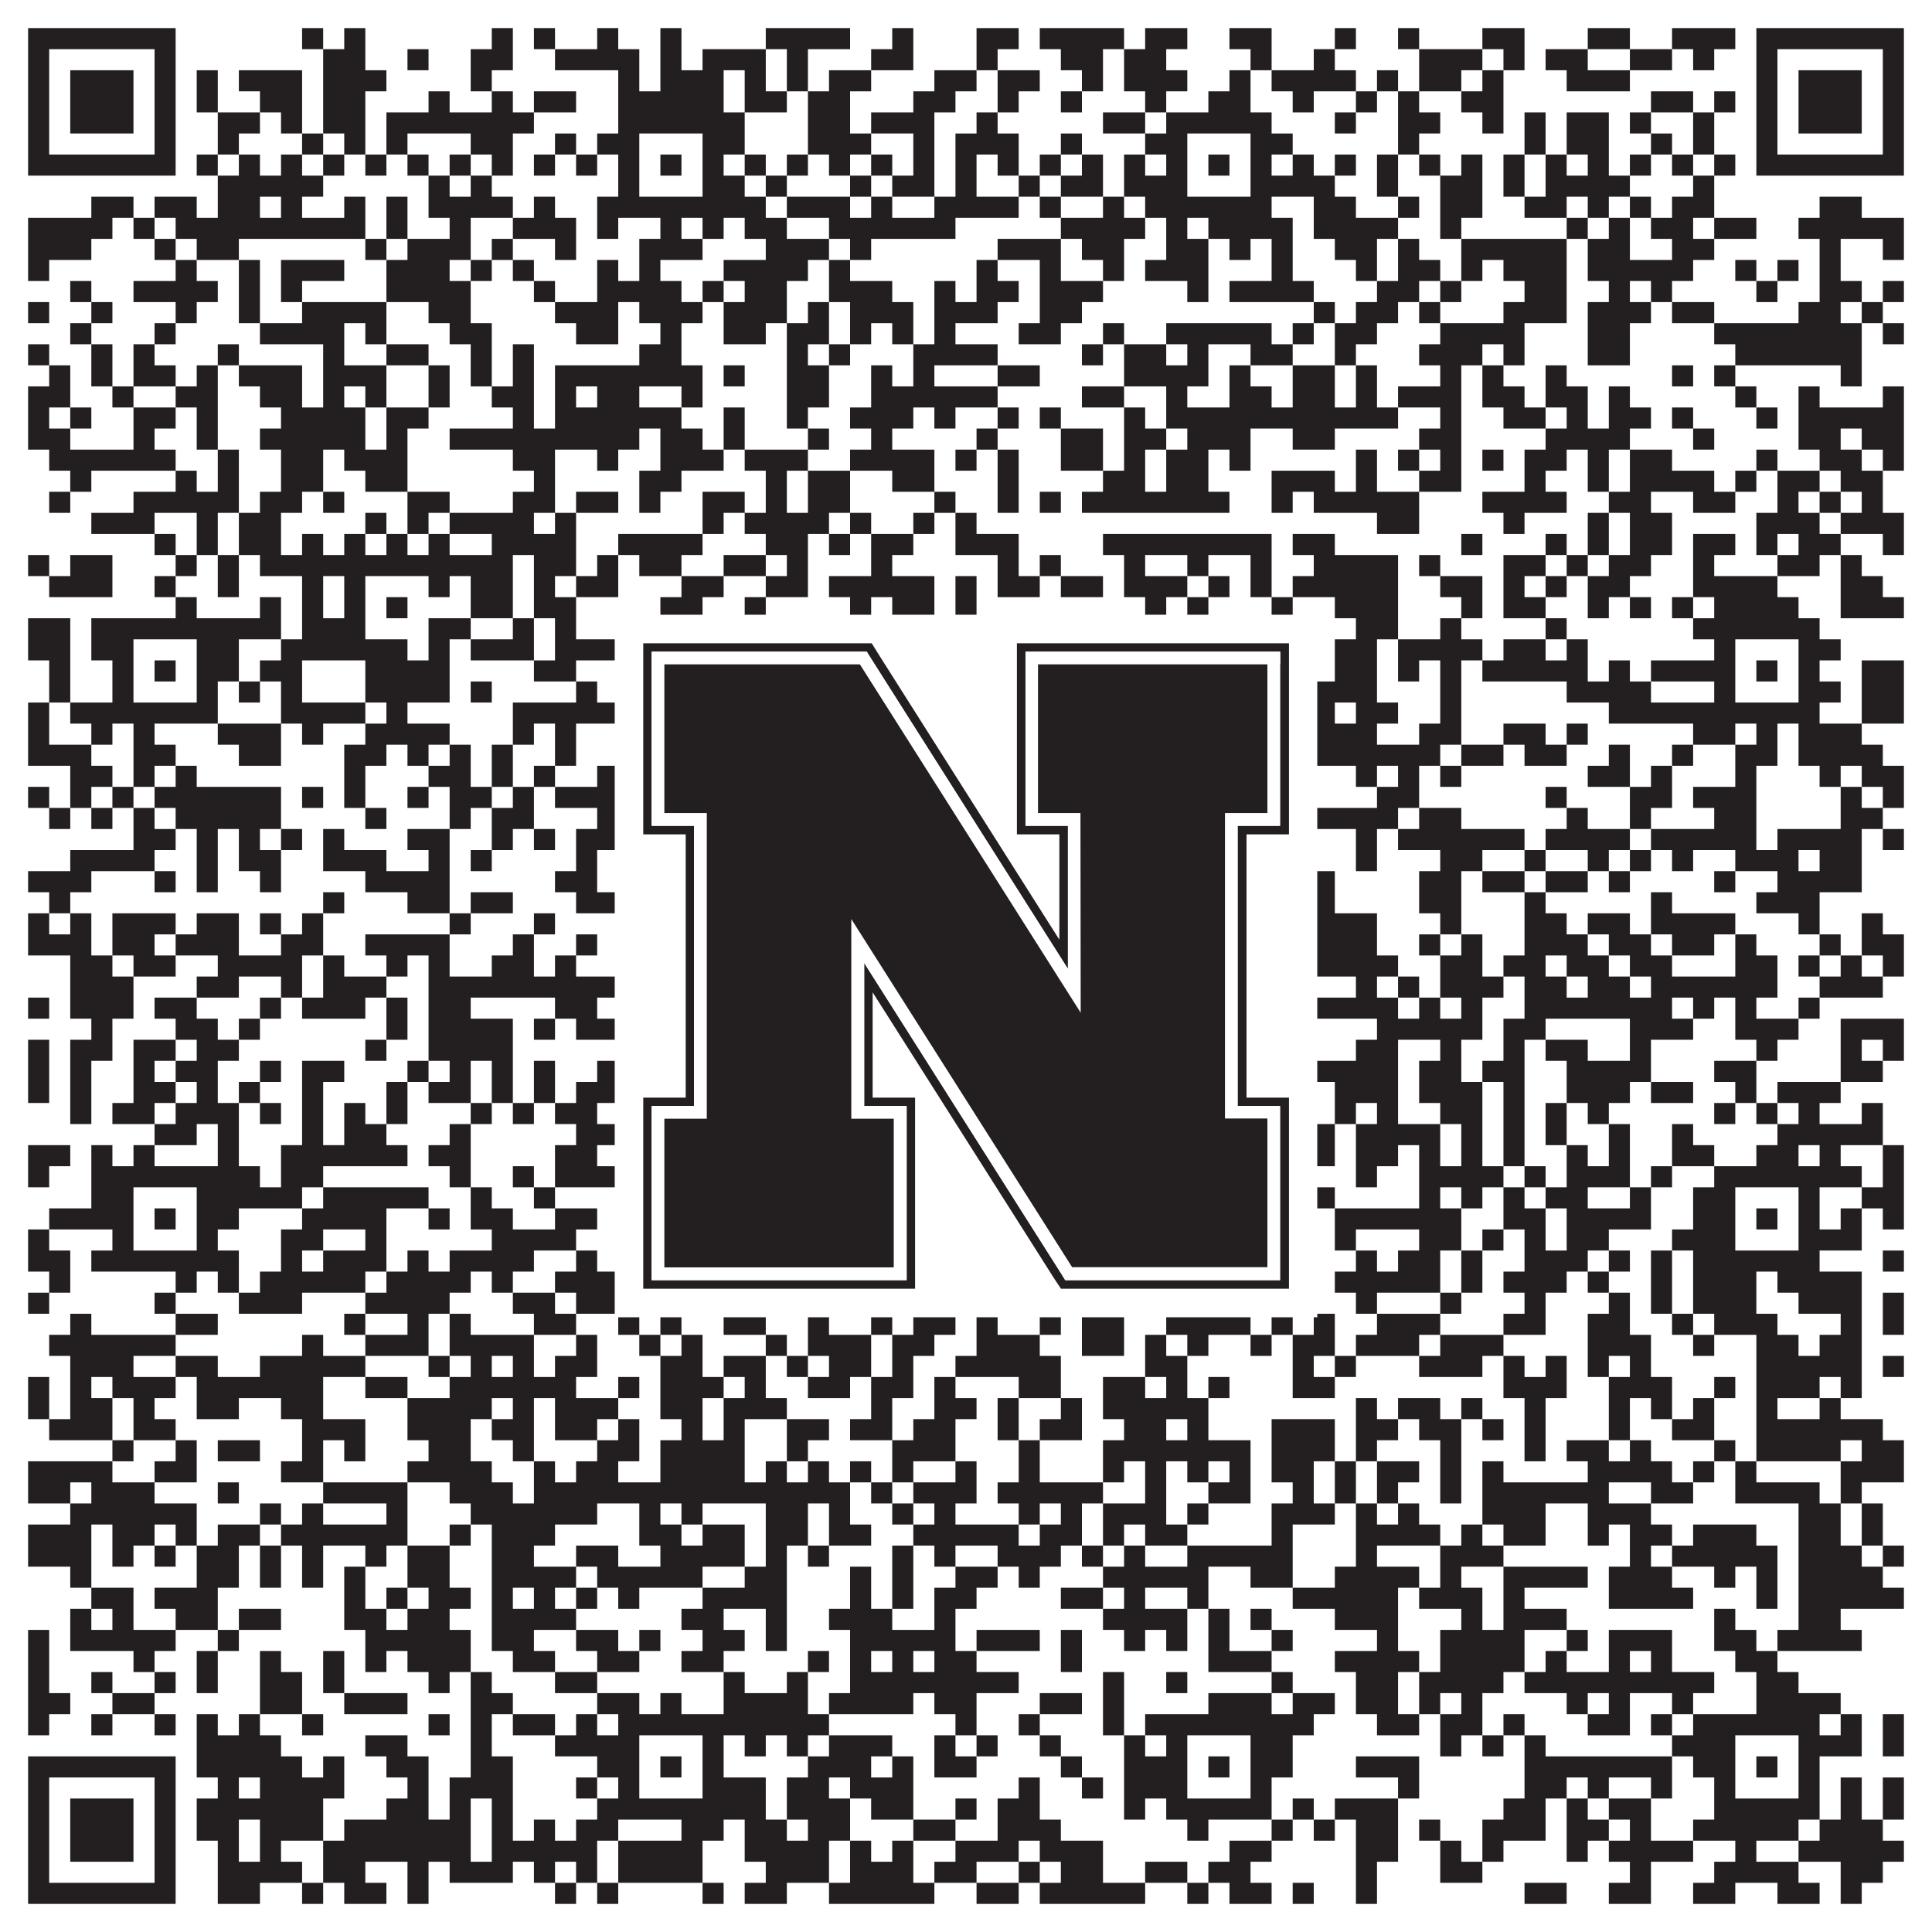
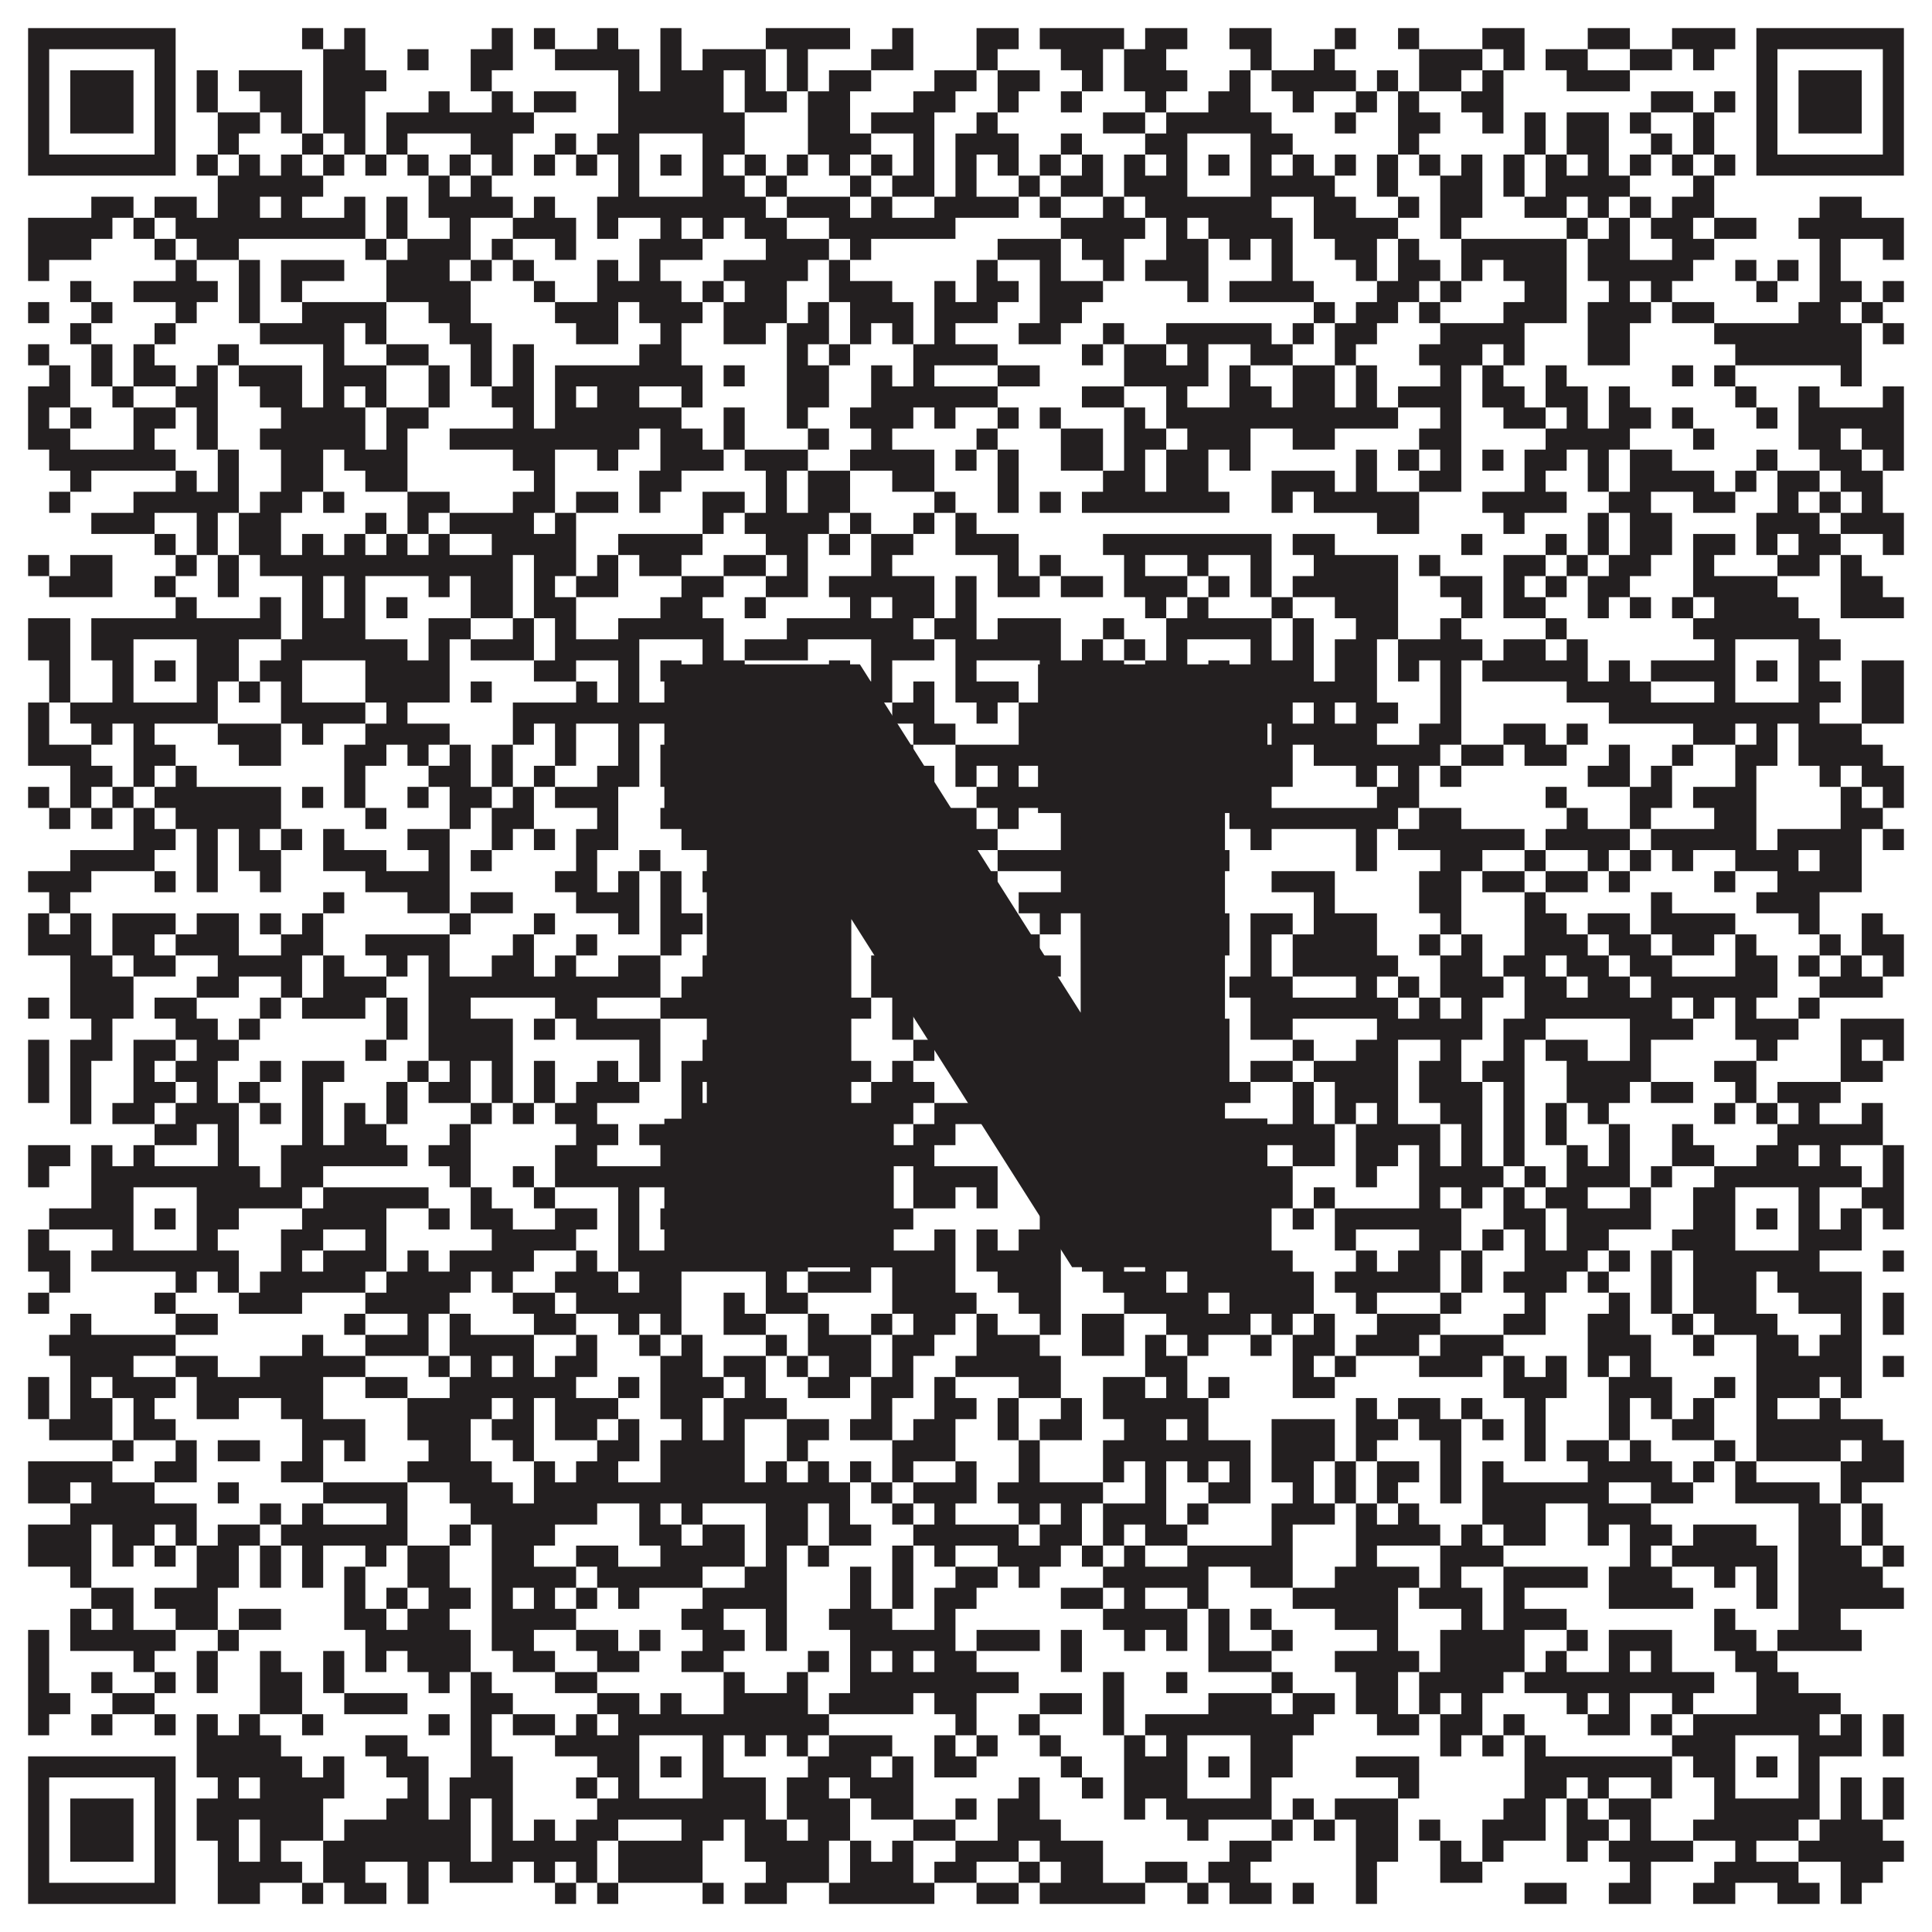
<svg xmlns="http://www.w3.org/2000/svg" version="1.1" width="1100px" height="1100px" viewBox="0 0 1100 1100">
  <rect x="0" y="0" width="1100" height="1100" fill="#ffffff" fill-opacity="1" />
  <path fill="#231f20" fill-opacity="1" d="M16,16L100,16L100,28L16,28ZM172,16L184,16L184,28L172,28ZM196,16L208,16L208,28L196,28ZM280,16L292,16L292,28L280,28ZM304,16L316,16L316,28L304,28ZM340,16L352,16L352,28L340,28ZM376,16L388,16L388,28L376,28ZM436,16L484,16L484,28L436,28ZM508,16L520,16L520,28L508,28ZM556,16L580,16L580,28L556,28ZM592,16L640,16L640,28L592,28ZM652,16L676,16L676,28L652,28ZM700,16L724,16L724,28L700,28ZM760,16L772,16L772,28L760,28ZM796,16L808,16L808,28L796,28ZM844,16L868,16L868,28L844,28ZM904,16L928,16L928,28L904,28ZM952,16L988,16L988,28L952,28ZM1000,16L1084,16L1084,28L1000,28ZM16,28L28,28L28,40L16,40ZM88,28L100,28L100,40L88,40ZM184,28L208,28L208,40L184,40ZM232,28L244,28L244,40L232,40ZM268,28L292,28L292,40L268,40ZM316,28L364,28L364,40L316,40ZM376,28L388,28L388,40L376,40ZM400,28L436,28L436,40L400,40ZM448,28L460,28L460,40L448,40ZM496,28L520,28L520,40L496,40ZM556,28L568,28L568,40L556,40ZM604,28L628,28L628,40L604,40ZM640,28L664,28L664,40L640,40ZM712,28L724,28L724,40L712,40ZM748,28L760,28L760,40L748,40ZM808,28L844,28L844,40L808,40ZM856,28L868,28L868,40L856,40ZM880,28L904,28L904,40L880,40ZM928,28L952,28L952,40L928,40ZM964,28L976,28L976,40L964,40ZM1000,28L1012,28L1012,40L1000,40ZM1072,28L1084,28L1084,40L1072,40ZM16,40L28,40L28,52L16,52ZM40,40L76,40L76,52L40,52ZM88,40L100,40L100,52L88,52ZM112,40L124,40L124,52L112,52ZM136,40L172,40L172,52L136,52ZM184,40L220,40L220,52L184,52ZM268,40L280,40L280,52L268,52ZM352,40L364,40L364,52L352,52ZM376,40L412,40L412,52L376,52ZM424,40L436,40L436,52L424,52ZM448,40L460,40L460,52L448,52ZM472,40L496,40L496,52L472,52ZM532,40L556,40L556,52L532,52ZM568,40L592,40L592,52L568,52ZM616,40L628,40L628,52L616,52ZM640,40L676,40L676,52L640,52ZM700,40L712,40L712,52L700,52ZM724,40L772,40L772,52L724,52ZM784,40L796,40L796,52L784,52ZM808,40L832,40L832,52L808,52ZM844,40L856,40L856,52L844,52ZM892,40L928,40L928,52L892,52ZM1000,40L1012,40L1012,52L1000,52ZM1024,40L1060,40L1060,52L1024,52ZM1072,40L1084,40L1084,52L1072,52ZM16,52L28,52L28,64L16,64ZM40,52L76,52L76,64L40,64ZM88,52L100,52L100,64L88,64ZM112,52L124,52L124,64L112,64ZM148,52L172,52L172,64L148,64ZM184,52L208,52L208,64L184,64ZM244,52L256,52L256,64L244,64ZM280,52L292,52L292,64L280,64ZM304,52L328,52L328,64L304,64ZM352,52L412,52L412,64L352,64ZM424,52L448,52L448,64L424,64ZM460,52L484,52L484,64L460,64ZM520,52L544,52L544,64L520,64ZM568,52L580,52L580,64L568,64ZM604,52L616,52L616,64L604,64ZM652,52L664,52L664,64L652,64ZM688,52L712,52L712,64L688,64ZM736,52L748,52L748,64L736,64ZM772,52L784,52L784,64L772,64ZM796,52L808,52L808,64L796,64ZM832,52L856,52L856,64L832,64ZM940,52L964,52L964,64L940,64ZM976,52L988,52L988,64L976,64ZM1000,52L1012,52L1012,64L1000,64ZM1024,52L1060,52L1060,64L1024,64ZM1072,52L1084,52L1084,64L1072,64ZM16,64L28,64L28,76L16,76ZM40,64L76,64L76,76L40,76ZM88,64L100,64L100,76L88,76ZM124,64L148,64L148,76L124,76ZM160,64L172,64L172,76L160,76ZM184,64L208,64L208,76L184,76ZM220,64L304,64L304,76L220,76ZM352,64L424,64L424,76L352,76ZM460,64L484,64L484,76L460,76ZM496,64L532,64L532,76L496,76ZM556,64L568,64L568,76L556,76ZM628,64L652,64L652,76L628,76ZM664,64L724,64L724,76L664,76ZM760,64L772,64L772,76L760,76ZM796,64L820,64L820,76L796,76ZM844,64L856,64L856,76L844,76ZM868,64L880,64L880,76L868,76ZM892,64L916,64L916,76L892,76ZM928,64L940,64L940,76L928,76ZM964,64L976,64L976,76L964,76ZM1000,64L1012,64L1012,76L1000,76ZM1024,64L1060,64L1060,76L1024,76ZM1072,64L1084,64L1084,76L1072,76ZM16,76L28,76L28,88L16,88ZM88,76L100,76L100,88L88,88ZM124,76L136,76L136,88L124,88ZM172,76L184,76L184,88L172,88ZM196,76L208,76L208,88L196,88ZM220,76L232,76L232,88L220,88ZM268,76L292,76L292,88L268,88ZM316,76L328,76L328,88L316,88ZM340,76L364,76L364,88L340,88ZM400,76L424,76L424,88L400,88ZM460,76L496,76L496,88L460,88ZM520,76L532,76L532,88L520,88ZM544,76L580,76L580,88L544,88ZM604,76L616,76L616,88L604,88ZM652,76L676,76L676,88L652,88ZM712,76L736,76L736,88L712,88ZM796,76L808,76L808,88L796,88ZM868,76L880,76L880,88L868,88ZM892,76L916,76L916,88L892,88ZM940,76L952,76L952,88L940,88ZM964,76L976,76L976,88L964,88ZM1000,76L1012,76L1012,88L1000,88ZM1072,76L1084,76L1084,88L1072,88ZM16,88L100,88L100,100L16,100ZM112,88L124,88L124,100L112,100ZM136,88L148,88L148,100L136,100ZM160,88L172,88L172,100L160,100ZM184,88L196,88L196,100L184,100ZM208,88L220,88L220,100L208,100ZM232,88L244,88L244,100L232,100ZM256,88L268,88L268,100L256,100ZM280,88L292,88L292,100L280,100ZM304,88L316,88L316,100L304,100ZM328,88L340,88L340,100L328,100ZM352,88L364,88L364,100L352,100ZM376,88L388,88L388,100L376,100ZM400,88L412,88L412,100L400,100ZM424,88L436,88L436,100L424,100ZM448,88L460,88L460,100L448,100ZM472,88L484,88L484,100L472,100ZM496,88L508,88L508,100L496,100ZM520,88L532,88L532,100L520,100ZM544,88L556,88L556,100L544,100ZM568,88L580,88L580,100L568,100ZM592,88L604,88L604,100L592,100ZM616,88L628,88L628,100L616,100ZM640,88L652,88L652,100L640,100ZM664,88L676,88L676,100L664,100ZM688,88L700,88L700,100L688,100ZM712,88L724,88L724,100L712,100ZM736,88L748,88L748,100L736,100ZM760,88L772,88L772,100L760,100ZM784,88L796,88L796,100L784,100ZM808,88L820,88L820,100L808,100ZM832,88L844,88L844,100L832,100ZM856,88L868,88L868,100L856,100ZM880,88L892,88L892,100L880,100ZM904,88L916,88L916,100L904,100ZM928,88L940,88L940,100L928,100ZM952,88L964,88L964,100L952,100ZM976,88L988,88L988,100L976,100ZM1000,88L1084,88L1084,100L1000,100ZM124,100L184,100L184,112L124,112ZM244,100L256,100L256,112L244,112ZM268,100L280,100L280,112L268,112ZM352,100L364,100L364,112L352,112ZM400,100L424,100L424,112L400,112ZM436,100L448,100L448,112L436,112ZM484,100L496,100L496,112L484,112ZM508,100L532,100L532,112L508,112ZM544,100L556,100L556,112L544,112ZM580,100L592,100L592,112L580,112ZM604,100L628,100L628,112L604,112ZM640,100L676,100L676,112L640,112ZM712,100L760,100L760,112L712,112ZM784,100L796,100L796,112L784,112ZM820,100L844,100L844,112L820,112ZM856,100L868,100L868,112L856,112ZM880,100L928,100L928,112L880,112ZM964,100L976,100L976,112L964,112ZM52,112L76,112L76,124L52,124ZM88,112L112,112L112,124L88,124ZM124,112L148,112L148,124L124,124ZM160,112L172,112L172,124L160,124ZM196,112L208,112L208,124L196,124ZM220,112L232,112L232,124L220,124ZM244,112L292,112L292,124L244,124ZM304,112L316,112L316,124L304,124ZM340,112L436,112L436,124L340,124ZM448,112L484,112L484,124L448,124ZM496,112L508,112L508,124L496,124ZM532,112L580,112L580,124L532,124ZM592,112L604,112L604,124L592,124ZM628,112L640,112L640,124L628,124ZM652,112L724,112L724,124L652,124ZM748,112L772,112L772,124L748,124ZM796,112L808,112L808,124L796,124ZM820,112L844,112L844,124L820,124ZM868,112L892,112L892,124L868,124ZM904,112L916,112L916,124L904,124ZM928,112L940,112L940,124L928,124ZM952,112L976,112L976,124L952,124ZM1036,112L1060,112L1060,124L1036,124ZM16,124L64,124L64,136L16,136ZM76,124L88,124L88,136L76,136ZM100,124L208,124L208,136L100,136ZM220,124L232,124L232,136L220,136ZM256,124L268,124L268,136L256,136ZM292,124L328,124L328,136L292,136ZM340,124L352,124L352,136L340,136ZM376,124L388,124L388,136L376,136ZM400,124L412,124L412,136L400,136ZM424,124L448,124L448,136L424,136ZM472,124L544,124L544,136L472,136ZM604,124L652,124L652,136L604,136ZM664,124L676,124L676,136L664,136ZM688,124L736,124L736,136L688,136ZM748,124L796,124L796,136L748,136ZM820,124L832,124L832,136L820,136ZM892,124L904,124L904,136L892,136ZM916,124L928,124L928,136L916,136ZM940,124L964,124L964,136L940,136ZM976,124L1000,124L1000,136L976,136ZM1024,124L1084,124L1084,136L1024,136ZM16,136L52,136L52,148L16,148ZM88,136L100,136L100,148L88,148ZM112,136L136,136L136,148L112,148ZM208,136L220,136L220,148L208,148ZM232,136L268,136L268,148L232,148ZM280,136L292,136L292,148L280,148ZM316,136L328,136L328,148L316,148ZM364,136L400,136L400,148L364,148ZM436,136L472,136L472,148L436,148ZM484,136L496,136L496,148L484,148ZM568,136L604,136L604,148L568,148ZM616,136L640,136L640,148L616,148ZM664,136L688,136L688,148L664,148ZM700,136L712,136L712,148L700,148ZM724,136L736,136L736,148L724,148ZM760,136L784,136L784,148L760,148ZM796,136L808,136L808,148L796,148ZM832,136L892,136L892,148L832,148ZM904,136L928,136L928,148L904,148ZM952,136L976,136L976,148L952,148ZM1036,136L1048,136L1048,148L1036,148ZM1072,136L1084,136L1084,148L1072,148ZM16,148L28,148L28,160L16,160ZM100,148L112,148L112,160L100,160ZM136,148L148,148L148,160L136,160ZM160,148L196,148L196,160L160,160ZM220,148L256,148L256,160L220,160ZM268,148L280,148L280,160L268,160ZM292,148L304,148L304,160L292,160ZM340,148L352,148L352,160L340,160ZM364,148L376,148L376,160L364,160ZM412,148L460,148L460,160L412,160ZM472,148L484,148L484,160L472,160ZM556,148L568,148L568,160L556,160ZM592,148L604,148L604,160L592,160ZM628,148L640,148L640,160L628,160ZM652,148L688,148L688,160L652,160ZM724,148L736,148L736,160L724,160ZM772,148L784,148L784,160L772,160ZM796,148L820,148L820,160L796,160ZM832,148L844,148L844,160L832,160ZM856,148L892,148L892,160L856,160ZM904,148L964,148L964,160L904,160ZM988,148L1000,148L1000,160L988,160ZM1012,148L1024,148L1024,160L1012,160ZM1036,148L1048,148L1048,160L1036,160ZM40,160L52,160L52,172L40,172ZM76,160L124,160L124,172L76,172ZM136,160L148,160L148,172L136,172ZM160,160L172,160L172,172L160,172ZM220,160L268,160L268,172L220,172ZM304,160L316,160L316,172L304,172ZM340,160L388,160L388,172L340,172ZM400,160L412,160L412,172L400,172ZM424,160L448,160L448,172L424,172ZM472,160L508,160L508,172L472,172ZM532,160L544,160L544,172L532,172ZM556,160L580,160L580,172L556,172ZM592,160L628,160L628,172L592,172ZM676,160L688,160L688,172L676,172ZM700,160L748,160L748,172L700,172ZM784,160L808,160L808,172L784,172ZM820,160L832,160L832,172L820,172ZM868,160L892,160L892,172L868,172ZM916,160L928,160L928,172L916,172ZM940,160L952,160L952,172L940,172ZM1000,160L1012,160L1012,172L1000,172ZM1036,160L1060,160L1060,172L1036,172ZM1072,160L1084,160L1084,172L1072,172ZM16,172L28,172L28,184L16,184ZM52,172L64,172L64,184L52,184ZM100,172L112,172L112,184L100,184ZM136,172L148,172L148,184L136,184ZM172,172L220,172L220,184L172,184ZM244,172L268,172L268,184L244,184ZM316,172L352,172L352,184L316,184ZM364,172L400,172L400,184L364,184ZM412,172L448,172L448,184L412,184ZM460,172L472,172L472,184L460,184ZM484,172L520,172L520,184L484,184ZM532,172L568,172L568,184L532,184ZM592,172L616,172L616,184L592,184ZM748,172L760,172L760,184L748,184ZM772,172L796,172L796,184L772,184ZM808,172L820,172L820,184L808,184ZM856,172L892,172L892,184L856,184ZM904,172L940,172L940,184L904,184ZM952,172L976,172L976,184L952,184ZM1024,172L1048,172L1048,184L1024,184ZM1060,172L1072,172L1072,184L1060,184ZM40,184L52,184L52,196L40,196ZM88,184L100,184L100,196L88,196ZM148,184L196,184L196,196L148,196ZM208,184L220,184L220,196L208,196ZM256,184L280,184L280,196L256,196ZM328,184L352,184L352,196L328,196ZM376,184L388,184L388,196L376,196ZM412,184L436,184L436,196L412,196ZM448,184L472,184L472,196L448,196ZM484,184L496,184L496,196L484,196ZM508,184L520,184L520,196L508,196ZM532,184L544,184L544,196L532,196ZM580,184L604,184L604,196L580,196ZM628,184L640,184L640,196L628,196ZM664,184L724,184L724,196L664,196ZM736,184L748,184L748,196L736,196ZM760,184L784,184L784,196L760,196ZM820,184L868,184L868,196L820,196ZM904,184L928,184L928,196L904,196ZM976,184L1060,184L1060,196L976,196ZM1072,184L1084,184L1084,196L1072,196ZM16,196L28,196L28,208L16,208ZM52,196L64,196L64,208L52,208ZM76,196L88,196L88,208L76,208ZM124,196L136,196L136,208L124,208ZM184,196L196,196L196,208L184,208ZM220,196L244,196L244,208L220,208ZM268,196L280,196L280,208L268,208ZM292,196L304,196L304,208L292,208ZM364,196L388,196L388,208L364,208ZM448,196L460,196L460,208L448,208ZM472,196L484,196L484,208L472,208ZM520,196L568,196L568,208L520,208ZM616,196L628,196L628,208L616,208ZM640,196L664,196L664,208L640,208ZM676,196L688,196L688,208L676,208ZM712,196L736,196L736,208L712,208ZM760,196L772,196L772,208L760,208ZM808,196L844,196L844,208L808,208ZM856,196L868,196L868,208L856,208ZM904,196L928,196L928,208L904,208ZM988,196L1060,196L1060,208L988,208ZM28,208L40,208L40,220L28,220ZM52,208L64,208L64,220L52,220ZM76,208L100,208L100,220L76,220ZM112,208L124,208L124,220L112,220ZM136,208L172,208L172,220L136,220ZM184,208L220,208L220,220L184,220ZM244,208L256,208L256,220L244,220ZM268,208L280,208L280,220L268,220ZM292,208L304,208L304,220L292,220ZM316,208L400,208L400,220L316,220ZM412,208L424,208L424,220L412,220ZM448,208L472,208L472,220L448,220ZM496,208L508,208L508,220L496,220ZM520,208L532,208L532,220L520,220ZM568,208L592,208L592,220L568,220ZM640,208L688,208L688,220L640,220ZM700,208L712,208L712,220L700,220ZM736,208L760,208L760,220L736,220ZM772,208L784,208L784,220L772,220ZM820,208L832,208L832,220L820,220ZM844,208L856,208L856,220L844,220ZM880,208L892,208L892,220L880,220ZM952,208L964,208L964,220L952,220ZM976,208L988,208L988,220L976,220ZM1048,208L1060,208L1060,220L1048,220ZM16,220L40,220L40,232L16,232ZM64,220L76,220L76,232L64,232ZM100,220L124,220L124,232L100,232ZM148,220L172,220L172,232L148,232ZM184,220L196,220L196,232L184,232ZM208,220L220,220L220,232L208,232ZM244,220L256,220L256,232L244,232ZM280,220L304,220L304,232L280,232ZM316,220L328,220L328,232L316,232ZM340,220L364,220L364,232L340,232ZM388,220L400,220L400,232L388,232ZM448,220L472,220L472,232L448,232ZM496,220L568,220L568,232L496,232ZM616,220L640,220L640,232L616,232ZM664,220L676,220L676,232L664,232ZM700,220L724,220L724,232L700,232ZM736,220L760,220L760,232L736,232ZM772,220L784,220L784,232L772,232ZM796,220L832,220L832,232L796,232ZM844,220L868,220L868,232L844,232ZM880,220L904,220L904,232L880,232ZM916,220L928,220L928,232L916,232ZM988,220L1000,220L1000,232L988,232ZM1024,220L1036,220L1036,232L1024,232ZM1072,220L1084,220L1084,232L1072,232ZM16,232L28,232L28,244L16,244ZM40,232L52,232L52,244L40,244ZM76,232L100,232L100,244L76,244ZM112,232L124,232L124,244L112,244ZM160,232L208,232L208,244L160,244ZM220,232L244,232L244,244L220,244ZM292,232L304,232L304,244L292,244ZM316,232L388,232L388,244L316,244ZM412,232L424,232L424,244L412,244ZM448,232L460,232L460,244L448,244ZM484,232L520,232L520,244L484,244ZM532,232L544,232L544,244L532,244ZM568,232L580,232L580,244L568,244ZM592,232L604,232L604,244L592,244ZM640,232L652,232L652,244L640,244ZM664,232L796,232L796,244L664,244ZM820,232L832,232L832,244L820,244ZM856,232L880,232L880,244L856,244ZM892,232L904,232L904,244L892,244ZM916,232L940,232L940,244L916,244ZM952,232L964,232L964,244L952,244ZM1000,232L1012,232L1012,244L1000,244ZM1024,232L1084,232L1084,244L1024,244ZM16,244L40,244L40,256L16,256ZM76,244L88,244L88,256L76,256ZM112,244L124,244L124,256L112,256ZM148,244L208,244L208,256L148,256ZM220,244L232,244L232,256L220,256ZM256,244L364,244L364,256L256,256ZM376,244L400,244L400,256L376,256ZM412,244L424,244L424,256L412,256ZM460,244L472,244L472,256L460,256ZM496,244L508,244L508,256L496,256ZM556,244L568,244L568,256L556,256ZM604,244L628,244L628,256L604,256ZM640,244L664,244L664,256L640,256ZM676,244L712,244L712,256L676,256ZM736,244L760,244L760,256L736,256ZM808,244L832,244L832,256L808,256ZM880,244L928,244L928,256L880,256ZM964,244L976,244L976,256L964,256ZM1024,244L1048,244L1048,256L1024,256ZM1060,244L1084,244L1084,256L1060,256ZM28,256L100,256L100,268L28,268ZM124,256L136,256L136,268L124,268ZM160,256L184,256L184,268L160,268ZM196,256L232,256L232,268L196,268ZM292,256L316,256L316,268L292,268ZM340,256L352,256L352,268L340,268ZM376,256L412,256L412,268L376,268ZM424,256L460,256L460,268L424,268ZM484,256L532,256L532,268L484,268ZM544,256L556,256L556,268L544,268ZM568,256L580,256L580,268L568,268ZM604,256L628,256L628,268L604,268ZM640,256L652,256L652,268L640,268ZM664,256L688,256L688,268L664,268ZM700,256L712,256L712,268L700,268ZM772,256L784,256L784,268L772,268ZM796,256L808,256L808,268L796,268ZM820,256L832,256L832,268L820,268ZM844,256L856,256L856,268L844,268ZM868,256L892,256L892,268L868,268ZM904,256L916,256L916,268L904,268ZM928,256L952,256L952,268L928,268ZM1000,256L1012,256L1012,268L1000,268ZM1036,256L1060,256L1060,268L1036,268ZM1072,256L1084,256L1084,268L1072,268ZM40,268L52,268L52,280L40,280ZM100,268L112,268L112,280L100,280ZM124,268L136,268L136,280L124,280ZM160,268L184,268L184,280L160,280ZM208,268L232,268L232,280L208,280ZM304,268L316,268L316,280L304,280ZM364,268L388,268L388,280L364,280ZM436,268L448,268L448,280L436,280ZM460,268L484,268L484,280L460,280ZM508,268L532,268L532,280L508,280ZM568,268L580,268L580,280L568,280ZM628,268L652,268L652,280L628,280ZM664,268L688,268L688,280L664,280ZM724,268L760,268L760,280L724,280ZM772,268L784,268L784,280L772,280ZM808,268L832,268L832,280L808,280ZM868,268L880,268L880,280L868,280ZM904,268L916,268L916,280L904,280ZM928,268L976,268L976,280L928,280ZM988,268L1000,268L1000,280L988,280ZM1012,268L1036,268L1036,280L1012,280ZM1048,268L1072,268L1072,280L1048,280ZM28,280L40,280L40,292L28,292ZM76,280L136,280L136,292L76,292ZM148,280L172,280L172,292L148,292ZM184,280L196,280L196,292L184,292ZM232,280L256,280L256,292L232,292ZM292,280L316,280L316,292L292,292ZM328,280L352,280L352,292L328,292ZM364,280L376,280L376,292L364,292ZM400,280L424,280L424,292L400,292ZM436,280L448,280L448,292L436,292ZM460,280L484,280L484,292L460,292ZM532,280L544,280L544,292L532,292ZM568,280L580,280L580,292L568,292ZM592,280L604,280L604,292L592,292ZM616,280L700,280L700,292L616,292ZM724,280L736,280L736,292L724,292ZM748,280L808,280L808,292L748,292ZM844,280L892,280L892,292L844,292ZM916,280L940,280L940,292L916,292ZM964,280L988,280L988,292L964,292ZM1012,280L1024,280L1024,292L1012,292ZM1036,280L1048,280L1048,292L1036,292ZM1060,280L1072,280L1072,292L1060,292ZM52,292L88,292L88,304L52,304ZM112,292L124,292L124,304L112,304ZM136,292L160,292L160,304L136,304ZM208,292L220,292L220,304L208,304ZM232,292L244,292L244,304L232,304ZM256,292L304,292L304,304L256,304ZM316,292L328,292L328,304L316,304ZM400,292L412,292L412,304L400,304ZM424,292L472,292L472,304L424,304ZM484,292L496,292L496,304L484,304ZM520,292L532,292L532,304L520,304ZM544,292L556,292L556,304L544,304ZM784,292L808,292L808,304L784,304ZM856,292L868,292L868,304L856,304ZM904,292L916,292L916,304L904,304ZM928,292L952,292L952,304L928,304ZM1000,292L1036,292L1036,304L1000,304ZM1048,292L1084,292L1084,304L1048,304ZM88,304L100,304L100,316L88,316ZM112,304L124,304L124,316L112,316ZM136,304L160,304L160,316L136,316ZM172,304L184,304L184,316L172,316ZM196,304L208,304L208,316L196,316ZM220,304L232,304L232,316L220,316ZM244,304L256,304L256,316L244,316ZM280,304L328,304L328,316L280,316ZM352,304L400,304L400,316L352,316ZM436,304L460,304L460,316L436,316ZM472,304L484,304L484,316L472,316ZM496,304L520,304L520,316L496,316ZM544,304L580,304L580,316L544,316ZM628,304L724,304L724,316L628,316ZM736,304L760,304L760,316L736,316ZM832,304L844,304L844,316L832,316ZM880,304L892,304L892,316L880,316ZM904,304L916,304L916,316L904,316ZM928,304L952,304L952,316L928,316ZM964,304L988,304L988,316L964,316ZM1000,304L1012,304L1012,316L1000,316ZM1024,304L1048,304L1048,316L1024,316ZM1072,304L1084,304L1084,316L1072,316ZM16,316L28,316L28,328L16,328ZM40,316L64,316L64,328L40,328ZM100,316L112,316L112,328L100,328ZM124,316L136,316L136,328L124,328ZM148,316L292,316L292,328L148,328ZM304,316L328,316L328,328L304,328ZM340,316L352,316L352,328L340,328ZM364,316L388,316L388,328L364,328ZM412,316L436,316L436,328L412,328ZM448,316L460,316L460,328L448,328ZM496,316L508,316L508,328L496,328ZM568,316L580,316L580,328L568,328ZM592,316L604,316L604,328L592,328ZM640,316L652,316L652,328L640,328ZM676,316L688,316L688,328L676,328ZM712,316L724,316L724,328L712,328ZM748,316L796,316L796,328L748,328ZM808,316L820,316L820,328L808,328ZM856,316L880,316L880,328L856,328ZM892,316L904,316L904,328L892,328ZM916,316L940,316L940,328L916,328ZM964,316L976,316L976,328L964,328ZM1012,316L1036,316L1036,328L1012,328ZM1048,316L1060,316L1060,328L1048,328ZM28,328L64,328L64,340L28,340ZM88,328L100,328L100,340L88,340ZM124,328L136,328L136,340L124,340ZM172,328L184,328L184,340L172,340ZM196,328L208,328L208,340L196,340ZM244,328L256,328L256,340L244,340ZM268,328L292,328L292,340L268,340ZM304,328L316,328L316,340L304,340ZM328,328L352,328L352,340L328,340ZM388,328L412,328L412,340L388,340ZM436,328L460,328L460,340L436,340ZM472,328L532,328L532,340L472,340ZM544,328L556,328L556,340L544,340ZM568,328L592,328L592,340L568,340ZM604,328L628,328L628,340L604,340ZM640,328L676,328L676,340L640,340ZM688,328L700,328L700,340L688,340ZM712,328L724,328L724,340L712,340ZM736,328L796,328L796,340L736,340ZM820,328L844,328L844,340L820,340ZM856,328L868,328L868,340L856,340ZM880,328L892,328L892,340L880,340ZM904,328L928,328L928,340L904,340ZM964,328L1012,328L1012,340L964,340ZM1048,328L1072,328L1072,340L1048,340ZM100,340L112,340L112,352L100,352ZM148,340L160,340L160,352L148,352ZM172,340L184,340L184,352L172,352ZM196,340L208,340L208,352L196,352ZM220,340L232,340L232,352L220,352ZM268,340L292,340L292,352L268,352ZM304,340L328,340L328,352L304,352ZM376,340L400,340L400,352L376,352ZM424,340L436,340L436,352L424,352ZM484,340L496,340L496,352L484,352ZM508,340L532,340L532,352L508,352ZM544,340L556,340L556,352L544,352ZM652,340L664,340L664,352L652,352ZM676,340L688,340L688,352L676,352ZM724,340L736,340L736,352L724,352ZM760,340L796,340L796,352L760,352ZM832,340L844,340L844,352L832,352ZM856,340L880,340L880,352L856,352ZM904,340L916,340L916,352L904,352ZM928,340L940,340L940,352L928,352ZM952,340L964,340L964,352L952,352ZM976,340L1024,340L1024,352L976,352ZM1048,340L1084,340L1084,352L1048,352ZM16,352L40,352L40,364L16,364ZM52,352L160,352L160,364L52,364ZM172,352L208,352L208,364L172,364ZM244,352L268,352L268,364L244,364ZM292,352L304,352L304,364L292,364ZM316,352L328,352L328,364L316,364ZM352,352L412,352L412,364L352,364ZM448,352L520,352L520,364L448,364ZM532,352L556,352L556,364L532,364ZM568,352L604,352L604,364L568,364ZM628,352L640,352L640,364L628,364ZM664,352L724,352L724,364L664,364ZM736,352L748,352L748,364L736,364ZM772,352L796,352L796,364L772,364ZM820,352L832,352L832,364L820,364ZM880,352L892,352L892,364L880,364ZM964,352L1036,352L1036,364L964,364ZM16,364L40,364L40,376L16,376ZM52,364L76,364L76,376L52,376ZM112,364L136,364L136,376L112,376ZM160,364L232,364L232,376L160,376ZM244,364L256,364L256,376L244,376ZM268,364L304,364L304,376L268,376ZM316,364L364,364L364,376L316,376ZM400,364L412,364L412,376L400,376ZM424,364L460,364L460,376L424,376ZM496,364L532,364L532,376L496,376ZM544,364L604,364L604,376L544,376ZM616,364L628,364L628,376L616,376ZM640,364L652,364L652,376L640,376ZM664,364L676,364L676,376L664,376ZM712,364L724,364L724,376L712,376ZM736,364L748,364L748,376L736,376ZM760,364L784,364L784,376L760,376ZM796,364L844,364L844,376L796,376ZM856,364L880,364L880,376L856,376ZM892,364L904,364L904,376L892,376ZM976,364L988,364L988,376L976,376ZM1024,364L1048,364L1048,376L1024,376ZM28,376L40,376L40,388L28,388ZM64,376L76,376L76,388L64,388ZM88,376L100,376L100,388L88,388ZM112,376L136,376L136,388L112,388ZM148,376L172,376L172,388L148,388ZM208,376L256,376L256,388L208,388ZM304,376L328,376L328,388L304,388ZM352,376L364,376L364,388L352,388ZM376,376L388,376L388,388L376,388ZM400,376L424,376L424,388L400,388ZM472,376L484,376L484,388L472,388ZM496,376L508,376L508,388L496,388ZM544,376L556,376L556,388L544,388ZM592,376L640,376L640,388L592,388ZM652,376L676,376L676,388L652,388ZM688,376L700,376L700,388L688,388ZM712,376L748,376L748,388L712,388ZM760,376L784,376L784,388L760,388ZM796,376L808,376L808,388L796,388ZM820,376L832,376L832,388L820,388ZM844,376L904,376L904,388L844,388ZM916,376L928,376L928,388L916,388ZM940,376L988,376L988,388L940,388ZM1000,376L1012,376L1012,388L1000,388ZM1024,376L1036,376L1036,388L1024,388ZM1060,376L1084,376L1084,388L1060,388ZM28,388L40,388L40,400L28,400ZM64,388L76,388L76,400L64,400ZM112,388L124,388L124,400L112,400ZM136,388L148,388L148,400L136,400ZM160,388L172,388L172,400L160,400ZM208,388L256,388L256,400L208,400ZM268,388L280,388L280,400L268,400ZM328,388L340,388L340,400L328,400ZM352,388L364,388L364,400L352,400ZM400,388L424,388L424,400L400,400ZM448,388L460,388L460,400L448,400ZM484,388L508,388L508,400L484,400ZM520,388L532,388L532,400L520,400ZM544,388L580,388L580,400L544,400ZM592,388L616,388L616,400L592,400ZM628,388L652,388L652,400L628,400ZM664,388L676,388L676,400L664,400ZM712,388L784,388L784,400L712,400ZM820,388L832,388L832,400L820,400ZM892,388L940,388L940,400L892,400ZM976,388L988,388L988,400L976,400ZM1024,388L1048,388L1048,400L1024,400ZM1060,388L1084,388L1084,400L1060,400ZM16,400L28,400L28,412L16,412ZM40,400L124,400L124,412L40,412ZM160,400L208,400L208,412L160,412ZM220,400L232,400L232,412L220,412ZM292,400L448,400L448,412L292,412ZM460,400L472,400L472,412L460,412ZM484,400L496,400L496,412L484,412ZM508,400L532,400L532,412L508,412ZM556,400L568,400L568,412L556,412ZM580,400L604,400L604,412L580,412ZM616,400L628,400L628,412L616,412ZM640,400L736,400L736,412L640,412ZM748,400L760,400L760,412L748,412ZM772,400L796,400L796,412L772,412ZM820,400L832,400L832,412L820,412ZM916,400L1036,400L1036,412L916,412ZM1060,400L1084,400L1084,412L1060,412ZM16,412L28,412L28,424L16,424ZM52,412L64,412L64,424L52,424ZM76,412L88,412L88,424L76,424ZM124,412L160,412L160,424L124,424ZM172,412L184,412L184,424L172,424ZM208,412L256,412L256,424L208,424ZM292,412L304,412L304,424L292,424ZM316,412L328,412L328,424L316,424ZM352,412L364,412L364,424L352,424ZM400,412L424,412L424,424L400,424ZM436,412L448,412L448,424L436,424ZM472,412L496,412L496,424L472,424ZM520,412L544,412L544,424L520,424ZM580,412L616,412L616,424L580,424ZM628,412L640,412L640,424L628,424ZM652,412L676,412L676,424L652,424ZM700,412L712,412L712,424L700,424ZM724,412L784,412L784,424L724,424ZM808,412L832,412L832,424L808,424ZM856,412L880,412L880,424L856,424ZM892,412L904,412L904,424L892,424ZM964,412L988,412L988,424L964,424ZM1000,412L1012,412L1012,424L1000,424ZM1024,412L1060,412L1060,424L1024,424ZM16,424L52,424L52,436L16,436ZM76,424L100,424L100,436L76,436ZM136,424L160,424L160,436L136,436ZM196,424L220,424L220,436L196,436ZM232,424L244,424L244,436L232,436ZM256,424L268,424L268,436L256,436ZM280,424L292,424L292,436L280,436ZM316,424L328,424L328,436L316,436ZM352,424L364,424L364,436L352,436ZM376,424L400,424L400,436L376,436ZM412,424L436,424L436,436L412,436ZM448,424L460,424L460,436L448,436ZM472,424L520,424L520,436L472,436ZM544,424L616,424L616,436L544,436ZM640,424L676,424L676,436L640,436ZM700,424L736,424L736,436L700,436ZM748,424L820,424L820,436L748,436ZM832,424L856,424L856,436L832,436ZM868,424L892,424L892,436L868,436ZM916,424L928,424L928,436L916,436ZM952,424L964,424L964,436L952,436ZM988,424L1012,424L1012,436L988,436ZM1024,424L1072,424L1072,436L1024,436ZM40,436L64,436L64,448L40,448ZM76,436L88,436L88,448L76,448ZM100,436L112,436L112,448L100,448ZM196,436L208,436L208,448L196,448ZM244,436L268,436L268,448L244,448ZM280,436L292,436L292,448L280,448ZM304,436L316,436L316,448L304,448ZM340,436L364,436L364,448L340,448ZM376,436L412,436L412,448L376,448ZM436,436L448,436L448,448L436,448ZM484,436L496,436L496,448L484,448ZM508,436L532,436L532,448L508,448ZM544,436L556,436L556,448L544,448ZM568,436L580,436L580,448L568,448ZM592,436L604,436L604,448L592,448ZM640,436L652,436L652,448L640,448ZM676,436L688,436L688,448L676,448ZM712,436L736,436L736,448L712,448ZM772,436L784,436L784,448L772,448ZM796,436L808,436L808,448L796,448ZM820,436L832,436L832,448L820,448ZM904,436L928,436L928,448L904,448ZM940,436L952,436L952,448L940,448ZM988,436L1000,436L1000,448L988,448ZM1036,436L1048,436L1048,448L1036,448ZM1060,436L1084,436L1084,448L1060,448ZM16,448L28,448L28,460L16,460ZM40,448L52,448L52,460L40,460ZM64,448L76,448L76,460L64,460ZM88,448L160,448L160,460L88,460ZM172,448L184,448L184,460L172,460ZM196,448L208,448L208,460L196,460ZM232,448L244,448L244,460L232,460ZM256,448L280,448L280,460L256,460ZM292,448L304,448L304,460L292,460ZM316,448L352,448L352,460L316,460ZM400,448L424,448L424,460L400,460ZM472,448L484,448L484,460L472,460ZM556,448L628,448L628,460L556,460ZM652,448L676,448L676,460L652,460ZM712,448L724,448L724,460L712,460ZM784,448L808,448L808,460L784,460ZM880,448L892,448L892,460L880,460ZM928,448L952,448L952,460L928,460ZM964,448L1000,448L1000,460L964,460ZM1048,448L1060,448L1060,460L1048,460ZM1072,448L1084,448L1084,460L1072,460ZM28,460L40,460L40,472L28,472ZM52,460L64,460L64,472L52,472ZM76,460L88,460L88,472L76,472ZM100,460L160,460L160,472L100,472ZM208,460L220,460L220,472L208,472ZM256,460L268,460L268,472L256,472ZM280,460L304,460L304,472L280,472ZM340,460L352,460L352,472L340,472ZM376,460L412,460L412,472L376,472ZM424,460L460,460L460,472L424,472ZM484,460L556,460L556,472L484,472ZM568,460L580,460L580,472L568,472ZM604,460L640,460L640,472L604,472ZM652,460L664,460L664,472L652,472ZM676,460L688,460L688,472L676,472ZM700,460L796,460L796,472L700,472ZM808,460L832,460L832,472L808,472ZM892,460L904,460L904,472L892,472ZM928,460L940,460L940,472L928,472ZM976,460L1000,460L1000,472L976,472ZM1048,460L1072,460L1072,472L1048,472ZM76,472L100,472L100,484L76,484ZM112,472L124,472L124,484L112,484ZM136,472L148,472L148,484L136,484ZM160,472L172,472L172,484L160,484ZM184,472L196,472L196,484L184,484ZM232,472L256,472L256,484L232,484ZM280,472L292,472L292,484L280,484ZM304,472L316,472L316,484L304,484ZM328,472L352,472L352,484L328,484ZM388,472L436,472L436,484L388,484ZM448,472L460,472L460,484L448,484ZM472,472L484,472L484,484L472,484ZM496,472L508,472L508,484L496,484ZM520,472L532,472L532,484L520,484ZM544,472L568,472L568,484L544,484ZM604,472L616,472L616,484L604,484ZM640,472L652,472L652,484L640,484ZM664,472L676,472L676,484L664,484ZM712,472L724,472L724,484L712,484ZM772,472L784,472L784,484L772,484ZM796,472L868,472L868,484L796,484ZM880,472L928,472L928,484L880,484ZM940,472L1000,472L1000,484L940,484ZM1012,472L1060,472L1060,484L1012,484ZM1072,472L1084,472L1084,484L1072,484ZM40,484L88,484L88,496L40,496ZM112,484L124,484L124,496L112,496ZM136,484L160,484L160,496L136,496ZM184,484L220,484L220,496L184,496ZM244,484L256,484L256,496L244,496ZM268,484L280,484L280,496L268,496ZM328,484L340,484L340,496L328,496ZM364,484L376,484L376,496L364,496ZM424,484L436,484L436,496L424,496ZM532,484L544,484L544,496L532,496ZM568,484L640,484L640,496L568,496ZM652,484L700,484L700,496L652,496ZM772,484L784,484L784,496L772,496ZM820,484L844,484L844,496L820,496ZM868,484L880,484L880,496L868,496ZM904,484L916,484L916,496L904,496ZM928,484L940,484L940,496L928,496ZM952,484L964,484L964,496L952,496ZM988,484L1024,484L1024,496L988,496ZM1036,484L1060,484L1060,496L1036,496ZM16,496L52,496L52,508L16,508ZM88,496L100,496L100,508L88,508ZM112,496L124,496L124,508L112,508ZM148,496L160,496L160,508L148,508ZM208,496L256,496L256,508L208,508ZM316,496L340,496L340,508L316,508ZM352,496L364,496L364,508L352,508ZM376,496L388,496L388,508L376,508ZM400,496L412,496L412,508L400,508ZM448,496L484,496L484,508L448,508ZM520,496L532,496L532,508L520,508ZM544,496L568,496L568,508L544,508ZM604,496L616,496L616,508L604,508ZM640,496L688,496L688,508L640,508ZM724,496L760,496L760,508L724,508ZM808,496L832,496L832,508L808,508ZM844,496L868,496L868,508L844,508ZM880,496L904,496L904,508L880,508ZM916,496L928,496L928,508L916,508ZM976,496L988,496L988,508L976,508ZM1012,496L1060,496L1060,508L1012,508ZM28,508L40,508L40,520L28,520ZM184,508L196,508L196,520L184,520ZM232,508L256,508L256,520L232,520ZM268,508L292,508L292,520L268,520ZM328,508L364,508L364,520L328,520ZM376,508L388,508L388,520L376,520ZM412,508L436,508L436,520L412,520ZM448,508L460,508L460,520L448,520ZM544,508L556,508L556,520L544,520ZM580,508L688,508L688,520L580,520ZM748,508L760,508L760,520L748,520ZM808,508L832,508L832,520L808,520ZM868,508L880,508L880,520L868,520ZM940,508L952,508L952,520L940,520ZM1000,508L1036,508L1036,520L1000,520ZM16,520L28,520L28,532L16,532ZM40,520L52,520L52,532L40,532ZM64,520L100,520L100,532L64,532ZM112,520L136,520L136,532L112,532ZM148,520L160,520L160,532L148,532ZM172,520L184,520L184,532L172,532ZM256,520L268,520L268,532L256,532ZM304,520L316,520L316,532L304,532ZM352,520L364,520L364,532L352,532ZM376,520L400,520L400,532L376,532ZM412,520L424,520L424,532L412,532ZM448,520L472,520L472,532L448,532ZM496,520L508,520L508,532L496,532ZM520,520L556,520L556,532L520,532ZM592,520L604,520L604,532L592,532ZM652,520L664,520L664,532L652,532ZM688,520L700,520L700,532L688,532ZM712,520L736,520L736,532L712,532ZM748,520L784,520L784,532L748,532ZM820,520L832,520L832,532L820,532ZM868,520L892,520L892,532L868,532ZM904,520L928,520L928,532L904,532ZM940,520L988,520L988,532L940,532ZM1024,520L1036,520L1036,532L1024,532ZM1060,520L1072,520L1072,532L1060,532ZM16,532L52,532L52,544L16,544ZM64,532L88,532L88,544L64,544ZM100,532L136,532L136,544L100,544ZM160,532L184,532L184,544L160,544ZM208,532L256,532L256,544L208,544ZM292,532L304,532L304,544L292,544ZM328,532L340,532L340,544L328,544ZM376,532L388,532L388,544L376,544ZM424,532L484,532L484,544L424,544ZM556,532L568,532L568,544L556,544ZM580,532L592,532L592,544L580,544ZM616,532L628,532L628,544L616,544ZM664,532L676,532L676,544L664,544ZM688,532L700,532L700,544L688,544ZM712,532L724,532L724,544L712,544ZM736,532L784,532L784,544L736,544ZM808,532L820,532L820,544L808,544ZM832,532L844,532L844,544L832,544ZM868,532L904,532L904,544L868,544ZM916,532L940,532L940,544L916,544ZM952,532L976,532L976,544L952,544ZM988,532L1000,532L1000,544L988,544ZM1036,532L1048,532L1048,544L1036,544ZM1060,532L1084,532L1084,544L1060,544ZM40,544L64,544L64,556L40,556ZM76,544L100,544L100,556L76,556ZM124,544L172,544L172,556L124,556ZM184,544L196,544L196,556L184,556ZM220,544L232,544L232,556L220,556ZM244,544L256,544L256,556L244,556ZM280,544L304,544L304,556L280,556ZM316,544L328,544L328,556L316,556ZM352,544L376,544L376,556L352,556ZM400,544L424,544L424,556L400,556ZM460,544L472,544L472,556L460,556ZM496,544L508,544L508,556L496,556ZM532,544L544,544L544,556L532,556ZM580,544L604,544L604,556L580,556ZM616,544L628,544L628,556L616,556ZM640,544L652,544L652,556L640,556ZM664,544L688,544L688,556L664,556ZM712,544L724,544L724,556L712,556ZM736,544L796,544L796,556L736,556ZM820,544L844,544L844,556L820,556ZM856,544L880,544L880,556L856,556ZM892,544L916,544L916,556L892,556ZM928,544L952,544L952,556L928,556ZM988,544L1012,544L1012,556L988,556ZM1024,544L1036,544L1036,556L1024,556ZM1048,544L1060,544L1060,556L1048,556ZM1072,544L1084,544L1084,556L1072,556ZM40,556L76,556L76,568L40,568ZM112,556L136,556L136,568L112,568ZM160,556L172,556L172,568L160,568ZM184,556L220,556L220,568L184,568ZM244,556L376,556L376,568L244,568ZM388,556L424,556L424,568L388,568ZM436,556L448,556L448,568L436,568ZM460,556L472,556L472,568L460,568ZM496,556L580,556L580,568L496,568ZM616,556L628,556L628,568L616,568ZM652,556L688,556L688,568L652,568ZM700,556L736,556L736,568L700,568ZM772,556L784,556L784,568L772,568ZM796,556L808,556L808,568L796,568ZM820,556L856,556L856,568L820,568ZM868,556L892,556L892,568L868,568ZM904,556L928,556L928,568L904,568ZM940,556L1012,556L1012,568L940,568ZM1036,556L1072,556L1072,568L1036,568ZM16,568L28,568L28,580L16,580ZM40,568L76,568L76,580L40,580ZM88,568L112,568L112,580L88,580ZM148,568L160,568L160,580L148,580ZM172,568L208,568L208,580L172,580ZM220,568L232,568L232,580L220,580ZM244,568L268,568L268,580L244,580ZM316,568L340,568L340,580L316,580ZM376,568L412,568L412,580L376,580ZM424,568L460,568L460,580L424,580ZM472,568L496,568L496,580L472,580ZM508,568L520,568L520,580L508,580ZM544,568L568,568L568,580L544,580ZM616,568L652,568L652,580L616,580ZM676,568L688,568L688,580L676,580ZM712,568L796,568L796,580L712,580ZM808,568L820,568L820,580L808,580ZM832,568L844,568L844,580L832,580ZM868,568L952,568L952,580L868,580ZM964,568L976,568L976,580L964,580ZM988,568L1000,568L1000,580L988,580ZM1024,568L1036,568L1036,580L1024,580ZM52,580L64,580L64,592L52,592ZM100,580L124,580L124,592L100,592ZM136,580L148,580L148,592L136,592ZM220,580L232,580L232,592L220,592ZM244,580L292,580L292,592L244,592ZM304,580L316,580L316,592L304,592ZM328,580L376,580L376,592L328,592ZM448,580L484,580L484,592L448,592ZM508,580L520,580L520,592L508,592ZM556,580L616,580L616,592L556,592ZM640,580L700,580L700,592L640,592ZM712,580L736,580L736,592L712,592ZM784,580L844,580L844,592L784,592ZM856,580L880,580L880,592L856,592ZM928,580L964,580L964,592L928,592ZM988,580L1024,580L1024,592L988,592ZM1048,580L1084,580L1084,592L1048,592ZM16,592L28,592L28,604L16,604ZM40,592L64,592L64,604L40,604ZM76,592L100,592L100,604L76,604ZM112,592L136,592L136,604L112,604ZM208,592L220,592L220,604L208,604ZM244,592L292,592L292,604L244,604ZM364,592L376,592L376,604L364,604ZM400,592L424,592L424,604L400,604ZM472,592L484,592L484,604L472,604ZM520,592L532,592L532,604L520,604ZM580,592L592,592L592,604L580,604ZM604,592L616,592L616,604L604,604ZM628,592L652,592L652,604L628,604ZM664,592L700,592L700,604L664,604ZM736,592L748,592L748,604L736,604ZM772,592L796,592L796,604L772,604ZM820,592L832,592L832,604L820,604ZM856,592L868,592L868,604L856,604ZM880,592L904,592L904,604L880,604ZM928,592L940,592L940,604L928,604ZM1000,592L1012,592L1012,604L1000,604ZM1048,592L1060,592L1060,604L1048,604ZM1072,592L1084,592L1084,604L1072,604ZM16,604L28,604L28,616L16,616ZM40,604L52,604L52,616L40,616ZM76,604L88,604L88,616L76,616ZM100,604L124,604L124,616L100,616ZM148,604L160,604L160,616L148,616ZM172,604L196,604L196,616L172,616ZM232,604L244,604L244,616L232,616ZM256,604L268,604L268,616L256,616ZM280,604L292,604L292,616L280,616ZM304,604L316,604L316,616L304,616ZM340,604L352,604L352,616L340,616ZM364,604L376,604L376,616L364,616ZM388,604L412,604L412,616L388,616ZM424,604L448,604L448,616L424,616ZM472,604L496,604L496,616L472,616ZM508,604L520,604L520,616L508,616ZM544,604L556,604L556,616L544,616ZM604,604L616,604L616,616L604,616ZM640,604L676,604L676,616L640,616ZM688,604L700,604L700,616L688,616ZM712,604L736,604L736,616L712,616ZM748,604L796,604L796,616L748,616ZM808,604L832,604L832,616L808,616ZM844,604L868,604L868,616L844,616ZM892,604L940,604L940,616L892,616ZM976,604L1000,604L1000,616L976,616ZM1048,604L1072,604L1072,616L1048,616ZM16,616L28,616L28,628L16,628ZM40,616L52,616L52,628L40,628ZM76,616L100,616L100,628L76,628ZM112,616L124,616L124,628L112,628ZM136,616L148,616L148,628L136,628ZM172,616L184,616L184,628L172,628ZM220,616L232,616L232,628L220,628ZM244,616L268,616L268,628L244,628ZM280,616L292,616L292,628L280,628ZM304,616L316,616L316,628L304,628ZM328,616L364,616L364,628L328,628ZM388,616L400,616L400,628L388,628ZM424,616L436,616L436,628L424,628ZM496,616L532,616L532,628L496,628ZM556,616L568,616L568,628L556,628ZM580,616L592,616L592,628L580,628ZM640,616L712,616L712,628L640,628ZM736,616L748,616L748,628L736,628ZM760,616L796,616L796,628L760,628ZM808,616L844,616L844,628L808,628ZM856,616L868,616L868,628L856,628ZM892,616L928,616L928,628L892,628ZM940,616L964,616L964,628L940,628ZM988,616L1000,616L1000,628L988,628ZM1012,616L1048,616L1048,628L1012,628ZM40,628L52,628L52,640L40,640ZM64,628L88,628L88,640L64,640ZM100,628L136,628L136,640L100,640ZM148,628L160,628L160,640L148,640ZM172,628L184,628L184,640L172,640ZM196,628L208,628L208,640L196,640ZM220,628L232,628L232,640L220,640ZM268,628L280,628L280,640L268,640ZM292,628L304,628L304,640L292,640ZM316,628L340,628L340,640L316,640ZM388,628L460,628L460,640L388,640ZM472,628L520,628L520,640L472,640ZM532,628L568,628L568,640L532,640ZM580,628L592,628L592,640L580,640ZM604,628L628,628L628,640L604,640ZM640,628L652,628L652,640L640,640ZM736,628L748,628L748,640L736,640ZM760,628L772,628L772,640L760,640ZM784,628L796,628L796,640L784,640ZM820,628L844,628L844,640L820,640ZM856,628L868,628L868,640L856,640ZM880,628L892,628L892,640L880,640ZM904,628L916,628L916,640L904,640ZM976,628L988,628L988,640L976,640ZM1000,628L1012,628L1012,640L1000,640ZM1024,628L1036,628L1036,640L1024,640ZM1060,628L1072,628L1072,640L1060,640ZM88,640L112,640L112,652L88,652ZM124,640L136,640L136,652L124,652ZM172,640L184,640L184,652L172,652ZM196,640L220,640L220,652L196,652ZM256,640L268,640L268,652L256,652ZM328,640L352,640L352,652L328,652ZM364,640L412,640L412,652L364,652ZM424,640L448,640L448,652L424,652ZM496,640L508,640L508,652L496,652ZM520,640L544,640L544,652L520,652ZM568,640L580,640L580,652L568,652ZM592,640L604,640L604,652L592,652ZM652,640L676,640L676,652L652,652ZM712,640L760,640L760,652L712,652ZM772,640L820,640L820,652L772,652ZM832,640L844,640L844,652L832,652ZM856,640L868,640L868,652L856,652ZM880,640L892,640L892,652L880,652ZM916,640L928,640L928,652L916,652ZM952,640L964,640L964,652L952,652ZM1012,640L1072,640L1072,652L1012,652ZM16,652L40,652L40,664L16,664ZM52,652L64,652L64,664L52,664ZM76,652L88,652L88,664L76,664ZM124,652L136,652L136,664L124,664ZM160,652L232,652L232,664L160,664ZM244,652L268,652L268,664L244,664ZM316,652L340,652L340,664L316,664ZM376,652L400,652L400,664L376,664ZM448,652L484,652L484,664L448,664ZM496,652L532,652L532,664L496,664ZM580,652L592,652L592,664L580,664ZM616,652L640,652L640,664L616,664ZM652,652L664,652L664,664L652,664ZM676,652L712,652L712,664L676,664ZM736,652L760,652L760,664L736,664ZM772,652L796,652L796,664L772,664ZM808,652L820,652L820,664L808,664ZM832,652L844,652L844,664L832,664ZM856,652L868,652L868,664L856,664ZM892,652L904,652L904,664L892,664ZM916,652L928,652L928,664L916,664ZM952,652L976,652L976,664L952,664ZM1000,652L1024,652L1024,664L1000,664ZM1036,652L1048,652L1048,664L1036,664ZM1072,652L1084,652L1084,664L1072,664ZM16,664L28,664L28,676L16,676ZM52,664L148,664L148,676L52,676ZM160,664L184,664L184,676L160,676ZM256,664L268,664L268,676L256,676ZM292,664L304,664L304,676L292,676ZM316,664L424,664L424,676L316,676ZM460,664L472,664L472,676L460,676ZM520,664L568,664L568,676L520,676ZM604,664L616,664L616,676L604,676ZM664,664L736,664L736,676L664,676ZM772,664L784,664L784,676L772,676ZM808,664L856,664L856,676L808,676ZM868,664L880,664L880,676L868,676ZM892,664L928,664L928,676L892,676ZM940,664L952,664L952,676L940,676ZM976,664L1060,664L1060,676L976,676ZM1072,664L1084,664L1084,676L1072,676ZM52,676L76,676L76,688L52,688ZM112,676L172,676L172,688L112,688ZM184,676L244,676L244,688L184,688ZM268,676L280,676L280,688L268,688ZM304,676L316,676L316,688L304,688ZM352,676L364,676L364,688L352,688ZM400,676L460,676L460,688L400,688ZM484,676L508,676L508,688L484,688ZM520,676L544,676L544,688L520,688ZM556,676L568,676L568,688L556,688ZM592,676L604,676L604,688L592,688ZM640,676L676,676L676,688L640,688ZM712,676L736,676L736,688L712,688ZM748,676L760,676L760,688L748,688ZM808,676L820,676L820,688L808,688ZM832,676L844,676L844,688L832,688ZM856,676L868,676L868,688L856,688ZM880,676L904,676L904,688L880,688ZM928,676L940,676L940,688L928,688ZM964,676L988,676L988,688L964,688ZM1024,676L1036,676L1036,688L1024,688ZM1060,676L1084,676L1084,688L1060,688ZM28,688L76,688L76,700L28,700ZM88,688L100,688L100,700L88,700ZM112,688L136,688L136,700L112,700ZM172,688L220,688L220,700L172,700ZM244,688L256,688L256,700L244,700ZM268,688L292,688L292,700L268,700ZM316,688L340,688L340,700L316,700ZM352,688L364,688L364,700L352,700ZM376,688L388,688L388,700L376,700ZM400,688L520,688L520,700L400,700ZM592,688L604,688L604,700L592,700ZM628,688L676,688L676,700L628,700ZM688,688L700,688L700,700L688,700ZM712,688L724,688L724,700L712,700ZM736,688L748,688L748,700L736,700ZM760,688L832,688L832,700L760,700ZM856,688L880,688L880,700L856,700ZM892,688L940,688L940,700L892,700ZM964,688L988,688L988,700L964,700ZM1000,688L1012,688L1012,700L1000,700ZM1024,688L1036,688L1036,700L1024,700ZM1048,688L1060,688L1060,700L1048,700ZM1072,688L1084,688L1084,700L1072,700ZM16,700L28,700L28,712L16,712ZM64,700L76,700L76,712L64,712ZM112,700L124,700L124,712L112,712ZM160,700L184,700L184,712L160,712ZM208,700L220,700L220,712L208,712ZM280,700L328,700L328,712L280,712ZM352,700L364,700L364,712L352,712ZM400,700L412,700L412,712L400,712ZM448,700L484,700L484,712L448,712ZM532,700L544,700L544,712L532,712ZM556,700L568,700L568,712L556,712ZM580,700L604,700L604,712L580,712ZM628,700L652,700L652,712L628,712ZM664,700L676,700L676,712L664,712ZM712,700L724,700L724,712L712,712ZM760,700L772,700L772,712L760,712ZM808,700L832,700L832,712L808,712ZM844,700L856,700L856,712L844,712ZM868,700L880,700L880,712L868,712ZM892,700L916,700L916,712L892,712ZM952,700L988,700L988,712L952,712ZM1024,700L1060,700L1060,712L1024,712ZM16,712L40,712L40,724L16,724ZM52,712L136,712L136,724L52,724ZM160,712L172,712L172,724L160,724ZM184,712L220,712L220,724L184,724ZM232,712L244,712L244,724L232,724ZM256,712L304,712L304,724L256,724ZM328,712L340,712L340,724L328,724ZM352,712L460,712L460,724L352,724ZM484,712L496,712L496,724L484,724ZM508,712L544,712L544,724L508,724ZM556,712L604,712L604,724L556,724ZM616,712L640,712L640,724L616,724ZM652,712L736,712L736,724L652,724ZM772,712L784,712L784,724L772,724ZM796,712L820,712L820,724L796,724ZM832,712L844,712L844,724L832,724ZM868,712L904,712L904,724L868,724ZM916,712L928,712L928,724L916,724ZM940,712L952,712L952,724L940,724ZM964,712L1036,712L1036,724L964,724ZM1072,712L1084,712L1084,724L1072,724ZM28,724L40,724L40,736L28,736ZM100,724L112,724L112,736L100,736ZM124,724L136,724L136,736L124,736ZM148,724L208,724L208,736L148,736ZM220,724L268,724L268,736L220,736ZM280,724L292,724L292,736L280,736ZM316,724L352,724L352,736L316,736ZM364,724L388,724L388,736L364,736ZM436,724L448,724L448,736L436,736ZM460,724L496,724L496,736L460,736ZM508,724L544,724L544,736L508,736ZM568,724L604,724L604,736L568,736ZM628,724L664,724L664,736L628,736ZM676,724L748,724L748,736L676,736ZM760,724L820,724L820,736L760,736ZM832,724L844,724L844,736L832,736ZM856,724L892,724L892,736L856,736ZM904,724L916,724L916,736L904,736ZM940,724L952,724L952,736L940,736ZM964,724L1000,724L1000,736L964,736ZM1012,724L1060,724L1060,736L1012,736ZM16,736L28,736L28,748L16,748ZM88,736L100,736L100,748L88,748ZM136,736L172,736L172,748L136,748ZM208,736L256,736L256,748L208,748ZM292,736L316,736L316,748L292,748ZM328,736L388,736L388,748L328,748ZM412,736L424,736L424,748L412,748ZM436,736L460,736L460,748L436,748ZM508,736L556,736L556,748L508,748ZM580,736L604,736L604,748L580,748ZM640,736L688,736L688,748L640,748ZM700,736L748,736L748,748L700,748ZM772,736L784,736L784,748L772,748ZM820,736L832,736L832,748L820,748ZM868,736L880,736L880,748L868,748ZM916,736L928,736L928,748L916,748ZM940,736L952,736L952,748L940,748ZM964,736L1000,736L1000,748L964,748ZM1024,736L1060,736L1060,748L1024,748ZM1072,736L1084,736L1084,748L1072,748ZM40,748L52,748L52,760L40,760ZM100,748L124,748L124,760L100,760ZM196,748L208,748L208,760L196,760ZM232,748L244,748L244,760L232,760ZM256,748L268,748L268,760L256,760ZM304,748L328,748L328,760L304,760ZM352,748L364,748L364,760L352,760ZM376,748L388,748L388,760L376,760ZM412,748L436,748L436,760L412,760ZM460,748L472,748L472,760L460,760ZM496,748L508,748L508,760L496,760ZM520,748L544,748L544,760L520,760ZM556,748L568,748L568,760L556,760ZM592,748L604,748L604,760L592,760ZM616,748L640,748L640,760L616,760ZM664,748L712,748L712,760L664,760ZM724,748L736,748L736,760L724,760ZM748,748L760,748L760,760L748,760ZM784,748L820,748L820,760L784,760ZM856,748L880,748L880,760L856,760ZM904,748L928,748L928,760L904,760ZM952,748L964,748L964,760L952,760ZM976,748L1012,748L1012,760L976,760ZM1048,748L1060,748L1060,760L1048,760ZM1072,748L1084,748L1084,760L1072,760ZM28,760L100,760L100,772L28,772ZM172,760L184,760L184,772L172,772ZM208,760L244,760L244,772L208,772ZM256,760L304,760L304,772L256,772ZM328,760L340,760L340,772L328,772ZM364,760L376,760L376,772L364,772ZM388,760L400,760L400,772L388,772ZM436,760L448,760L448,772L436,772ZM460,760L496,760L496,772L460,772ZM508,760L532,760L532,772L508,772ZM556,760L592,760L592,772L556,772ZM616,760L640,760L640,772L616,772ZM652,760L664,760L664,772L652,772ZM676,760L688,760L688,772L676,772ZM712,760L724,760L724,772L712,772ZM736,760L760,760L760,772L736,772ZM772,760L808,760L808,772L772,772ZM820,760L856,760L856,772L820,772ZM904,760L940,760L940,772L904,772ZM964,760L976,760L976,772L964,772ZM1000,760L1024,760L1024,772L1000,772ZM1036,760L1060,760L1060,772L1036,772ZM40,772L76,772L76,784L40,784ZM100,772L124,772L124,784L100,784ZM148,772L208,772L208,784L148,784ZM244,772L256,772L256,784L244,784ZM268,772L280,772L280,784L268,784ZM292,772L304,772L304,784L292,784ZM316,772L340,772L340,784L316,784ZM376,772L400,772L400,784L376,784ZM412,772L436,772L436,784L412,784ZM448,772L460,772L460,784L448,784ZM472,772L496,772L496,784L472,784ZM508,772L520,772L520,784L508,784ZM544,772L604,772L604,784L544,784ZM652,772L676,772L676,784L652,784ZM736,772L748,772L748,784L736,784ZM760,772L772,772L772,784L760,784ZM808,772L844,772L844,784L808,784ZM856,772L868,772L868,784L856,784ZM880,772L892,772L892,784L880,784ZM904,772L916,772L916,784L904,784ZM928,772L940,772L940,784L928,784ZM1000,772L1060,772L1060,784L1000,784ZM1072,772L1084,772L1084,784L1072,784ZM16,784L28,784L28,796L16,796ZM40,784L52,784L52,796L40,796ZM64,784L100,784L100,796L64,796ZM112,784L184,784L184,796L112,796ZM208,784L232,784L232,796L208,796ZM256,784L328,784L328,796L256,796ZM352,784L364,784L364,796L352,796ZM376,784L412,784L412,796L376,796ZM424,784L436,784L436,796L424,796ZM460,784L484,784L484,796L460,796ZM496,784L520,784L520,796L496,796ZM532,784L544,784L544,796L532,796ZM580,784L604,784L604,796L580,796ZM628,784L652,784L652,796L628,796ZM664,784L676,784L676,796L664,796ZM688,784L700,784L700,796L688,796ZM736,784L760,784L760,796L736,796ZM856,784L892,784L892,796L856,796ZM916,784L952,784L952,796L916,796ZM976,784L988,784L988,796L976,796ZM1000,784L1036,784L1036,796L1000,796ZM1048,784L1060,784L1060,796L1048,796ZM16,796L28,796L28,808L16,808ZM40,796L64,796L64,808L40,808ZM76,796L88,796L88,808L76,808ZM112,796L136,796L136,808L112,808ZM160,796L184,796L184,808L160,808ZM232,796L280,796L280,808L232,808ZM292,796L304,796L304,808L292,808ZM316,796L352,796L352,808L316,808ZM376,796L400,796L400,808L376,808ZM412,796L448,796L448,808L412,808ZM496,796L508,796L508,808L496,808ZM532,796L556,796L556,808L532,808ZM568,796L580,796L580,808L568,808ZM604,796L616,796L616,808L604,808ZM628,796L688,796L688,808L628,808ZM772,796L784,796L784,808L772,808ZM796,796L820,796L820,808L796,808ZM832,796L844,796L844,808L832,808ZM868,796L880,796L880,808L868,808ZM916,796L928,796L928,808L916,808ZM940,796L952,796L952,808L940,808ZM964,796L976,796L976,808L964,808ZM1000,796L1012,796L1012,808L1000,808ZM1036,796L1048,796L1048,808L1036,808ZM28,808L64,808L64,820L28,820ZM76,808L100,808L100,820L76,820ZM172,808L208,808L208,820L172,820ZM232,808L268,808L268,820L232,820ZM280,808L304,808L304,820L280,820ZM316,808L340,808L340,820L316,820ZM352,808L364,808L364,820L352,820ZM388,808L400,808L400,820L388,820ZM412,808L424,808L424,820L412,820ZM448,808L472,808L472,820L448,820ZM484,808L508,808L508,820L484,820ZM520,808L544,808L544,820L520,820ZM568,808L580,808L580,820L568,820ZM592,808L616,808L616,820L592,820ZM640,808L664,808L664,820L640,820ZM676,808L688,808L688,820L676,820ZM724,808L760,808L760,820L724,820ZM772,808L796,808L796,820L772,820ZM808,808L832,808L832,820L808,820ZM844,808L856,808L856,820L844,820ZM868,808L880,808L880,820L868,820ZM916,808L928,808L928,820L916,820ZM952,808L976,808L976,820L952,820ZM1000,808L1072,808L1072,820L1000,820ZM64,820L76,820L76,832L64,832ZM100,820L112,820L112,832L100,832ZM124,820L148,820L148,832L124,832ZM172,820L184,820L184,832L172,832ZM196,820L208,820L208,832L196,832ZM244,820L268,820L268,832L244,832ZM292,820L304,820L304,832L292,832ZM340,820L364,820L364,832L340,832ZM376,820L424,820L424,832L376,832ZM448,820L460,820L460,832L448,832ZM508,820L544,820L544,832L508,832ZM580,820L592,820L592,832L580,832ZM628,820L712,820L712,832L628,832ZM724,820L760,820L760,832L724,832ZM772,820L784,820L784,832L772,832ZM820,820L832,820L832,832L820,832ZM868,820L880,820L880,832L868,832ZM892,820L916,820L916,832L892,832ZM928,820L940,820L940,832L928,832ZM976,820L988,820L988,832L976,832ZM1000,820L1048,820L1048,832L1000,832ZM1060,820L1084,820L1084,832L1060,832ZM16,832L64,832L64,844L16,844ZM88,832L112,832L112,844L88,844ZM160,832L184,832L184,844L160,844ZM232,832L280,832L280,844L232,844ZM304,832L316,832L316,844L304,844ZM328,832L352,832L352,844L328,844ZM376,832L424,832L424,844L376,844ZM436,832L448,832L448,844L436,844ZM460,832L472,832L472,844L460,844ZM484,832L496,832L496,844L484,844ZM508,832L520,832L520,844L508,844ZM544,832L556,832L556,844L544,844ZM580,832L592,832L592,844L580,844ZM628,832L640,832L640,844L628,844ZM652,832L664,832L664,844L652,844ZM676,832L688,832L688,844L676,844ZM700,832L712,832L712,844L700,844ZM724,832L748,832L748,844L724,844ZM760,832L772,832L772,844L760,844ZM784,832L808,832L808,844L784,844ZM820,832L832,832L832,844L820,844ZM844,832L856,832L856,844L844,844ZM904,832L952,832L952,844L904,844ZM964,832L976,832L976,844L964,844ZM988,832L1000,832L1000,844L988,844ZM1048,832L1084,832L1084,844L1048,844ZM16,844L40,844L40,856L16,856ZM52,844L88,844L88,856L52,856ZM124,844L136,844L136,856L124,856ZM184,844L232,844L232,856L184,856ZM256,844L292,844L292,856L256,856ZM304,844L484,844L484,856L304,856ZM496,844L508,844L508,856L496,856ZM520,844L556,844L556,856L520,856ZM568,844L628,844L628,856L568,856ZM652,844L664,844L664,856L652,856ZM688,844L712,844L712,856L688,856ZM736,844L748,844L748,856L736,856ZM760,844L772,844L772,856L760,856ZM784,844L796,844L796,856L784,856ZM820,844L832,844L832,856L820,856ZM844,844L916,844L916,856L844,856ZM940,844L964,844L964,856L940,856ZM988,844L1036,844L1036,856L988,856ZM1048,844L1060,844L1060,856L1048,856ZM40,856L112,856L112,868L40,868ZM148,856L160,856L160,868L148,868ZM172,856L184,856L184,868L172,868ZM220,856L232,856L232,868L220,868ZM268,856L340,856L340,868L268,868ZM364,856L376,856L376,868L364,868ZM388,856L400,856L400,868L388,868ZM436,856L460,856L460,868L436,868ZM472,856L484,856L484,868L472,868ZM508,856L520,856L520,868L508,868ZM532,856L544,856L544,868L532,868ZM580,856L592,856L592,868L580,868ZM604,856L616,856L616,868L604,868ZM628,856L664,856L664,868L628,868ZM676,856L688,856L688,868L676,868ZM724,856L760,856L760,868L724,868ZM772,856L784,856L784,868L772,868ZM796,856L808,856L808,868L796,868ZM844,856L880,856L880,868L844,868ZM904,856L940,856L940,868L904,868ZM1024,856L1048,856L1048,868L1024,868ZM1060,856L1072,856L1072,868L1060,868ZM16,868L52,868L52,880L16,880ZM64,868L88,868L88,880L64,880ZM100,868L112,868L112,880L100,880ZM124,868L148,868L148,880L124,880ZM160,868L232,868L232,880L160,880ZM256,868L268,868L268,880L256,880ZM280,868L316,868L316,880L280,880ZM364,868L388,868L388,880L364,880ZM400,868L424,868L424,880L400,880ZM436,868L460,868L460,880L436,880ZM472,868L496,868L496,880L472,880ZM520,868L580,868L580,880L520,880ZM592,868L616,868L616,880L592,880ZM628,868L640,868L640,880L628,880ZM652,868L676,868L676,880L652,880ZM724,868L736,868L736,880L724,880ZM772,868L820,868L820,880L772,880ZM832,868L844,868L844,880L832,880ZM856,868L880,868L880,880L856,880ZM904,868L916,868L916,880L904,880ZM928,868L952,868L952,880L928,880ZM964,868L1000,868L1000,880L964,880ZM1024,868L1048,868L1048,880L1024,880ZM1060,868L1072,868L1072,880L1060,880ZM16,880L52,880L52,892L16,892ZM64,880L76,880L76,892L64,892ZM88,880L100,880L100,892L88,892ZM112,880L136,880L136,892L112,892ZM148,880L160,880L160,892L148,892ZM172,880L184,880L184,892L172,892ZM208,880L220,880L220,892L208,892ZM232,880L256,880L256,892L232,892ZM280,880L304,880L304,892L280,892ZM328,880L352,880L352,892L328,892ZM376,880L424,880L424,892L376,892ZM436,880L448,880L448,892L436,892ZM460,880L472,880L472,892L460,892ZM508,880L520,880L520,892L508,892ZM532,880L544,880L544,892L532,892ZM568,880L604,880L604,892L568,892ZM616,880L628,880L628,892L616,892ZM640,880L652,880L652,892L640,892ZM676,880L736,880L736,892L676,892ZM772,880L784,880L784,892L772,892ZM820,880L856,880L856,892L820,892ZM928,880L940,880L940,892L928,892ZM952,880L1012,880L1012,892L952,892ZM1024,880L1060,880L1060,892L1024,892ZM1072,880L1084,880L1084,892L1072,892ZM40,892L52,892L52,904L40,904ZM112,892L136,892L136,904L112,904ZM148,892L160,892L160,904L148,904ZM172,892L184,892L184,904L172,904ZM196,892L208,892L208,904L196,904ZM232,892L256,892L256,904L232,904ZM280,892L328,892L328,904L280,904ZM340,892L400,892L400,904L340,904ZM424,892L448,892L448,904L424,904ZM484,892L496,892L496,904L484,904ZM508,892L520,892L520,904L508,904ZM544,892L568,892L568,904L544,904ZM580,892L592,892L592,904L580,904ZM628,892L688,892L688,904L628,904ZM712,892L736,892L736,904L712,904ZM760,892L808,892L808,904L760,904ZM820,892L832,892L832,904L820,904ZM856,892L904,892L904,904L856,904ZM916,892L952,892L952,904L916,904ZM976,892L988,892L988,904L976,904ZM1000,892L1012,892L1012,904L1000,904ZM1024,892L1072,892L1072,904L1024,904ZM52,904L76,904L76,916L52,916ZM88,904L124,904L124,916L88,916ZM196,904L208,904L208,916L196,916ZM220,904L232,904L232,916L220,916ZM244,904L268,904L268,916L244,916ZM280,904L292,904L292,916L280,916ZM304,904L316,904L316,916L304,916ZM328,904L340,904L340,916L328,916ZM352,904L364,904L364,916L352,916ZM400,904L448,904L448,916L400,916ZM484,904L496,904L496,916L484,916ZM508,904L520,904L520,916L508,916ZM532,904L556,904L556,916L532,916ZM604,904L628,904L628,916L604,916ZM640,904L652,904L652,916L640,916ZM676,904L688,904L688,916L676,916ZM736,904L796,904L796,916L736,916ZM808,904L844,904L844,916L808,916ZM856,904L868,904L868,916L856,916ZM916,904L964,904L964,916L916,916ZM1000,904L1012,904L1012,916L1000,916ZM1024,904L1084,904L1084,916L1024,916ZM40,916L52,916L52,928L40,928ZM64,916L76,916L76,928L64,928ZM100,916L124,916L124,928L100,928ZM136,916L160,916L160,928L136,928ZM196,916L220,916L220,928L196,928ZM232,916L256,916L256,928L232,928ZM280,916L328,916L328,928L280,928ZM388,916L412,916L412,928L388,928ZM436,916L448,916L448,928L436,928ZM472,916L508,916L508,928L472,928ZM532,916L544,916L544,928L532,928ZM628,916L676,916L676,928L628,928ZM688,916L700,916L700,928L688,928ZM712,916L724,916L724,928L712,928ZM760,916L796,916L796,928L760,928ZM832,916L844,916L844,928L832,928ZM856,916L892,916L892,928L856,928ZM976,916L988,916L988,928L976,928ZM1024,916L1048,916L1048,928L1024,928ZM16,928L28,928L28,940L16,940ZM40,928L100,928L100,940L40,940ZM124,928L136,928L136,940L124,940ZM208,928L268,928L268,940L208,940ZM280,928L304,928L304,940L280,940ZM328,928L352,928L352,940L328,940ZM364,928L376,928L376,940L364,940ZM400,928L424,928L424,940L400,940ZM436,928L448,928L448,940L436,940ZM484,928L544,928L544,940L484,940ZM556,928L592,928L592,940L556,940ZM604,928L616,928L616,940L604,940ZM640,928L652,928L652,940L640,940ZM664,928L676,928L676,940L664,940ZM688,928L700,928L700,940L688,940ZM724,928L736,928L736,940L724,940ZM784,928L796,928L796,940L784,940ZM820,928L868,928L868,940L820,940ZM892,928L904,928L904,940L892,940ZM916,928L952,928L952,940L916,940ZM976,928L1000,928L1000,940L976,940ZM1012,928L1060,928L1060,940L1012,940ZM16,940L28,940L28,952L16,952ZM76,940L88,940L88,952L76,952ZM112,940L124,940L124,952L112,952ZM148,940L160,940L160,952L148,952ZM184,940L196,940L196,952L184,952ZM208,940L220,940L220,952L208,952ZM232,940L268,940L268,952L232,952ZM292,940L316,940L316,952L292,952ZM340,940L364,940L364,952L340,952ZM388,940L412,940L412,952L388,952ZM460,940L472,940L472,952L460,952ZM484,940L496,940L496,952L484,952ZM508,940L520,940L520,952L508,952ZM532,940L556,940L556,952L532,952ZM604,940L616,940L616,952L604,952ZM688,940L724,940L724,952L688,952ZM760,940L808,940L808,952L760,952ZM820,940L868,940L868,952L820,952ZM880,940L892,940L892,952L880,952ZM916,940L928,940L928,952L916,952ZM940,940L952,940L952,952L940,952ZM988,940L1012,940L1012,952L988,952ZM16,952L28,952L28,964L16,964ZM52,952L64,952L64,964L52,964ZM88,952L100,952L100,964L88,964ZM112,952L124,952L124,964L112,964ZM148,952L172,952L172,964L148,964ZM184,952L196,952L196,964L184,964ZM244,952L256,952L256,964L244,964ZM268,952L280,952L280,964L268,964ZM316,952L340,952L340,964L316,964ZM412,952L424,952L424,964L412,964ZM448,952L460,952L460,964L448,964ZM484,952L580,952L580,964L484,964ZM628,952L640,952L640,964L628,964ZM664,952L676,952L676,964L664,964ZM724,952L736,952L736,964L724,964ZM772,952L796,952L796,964L772,964ZM808,952L856,952L856,964L808,964ZM868,952L976,952L976,964L868,964ZM1000,952L1024,952L1024,964L1000,964ZM16,964L40,964L40,976L16,976ZM64,964L88,964L88,976L64,976ZM148,964L172,964L172,976L148,976ZM196,964L232,964L232,976L196,976ZM268,964L292,964L292,976L268,976ZM340,964L364,964L364,976L340,976ZM376,964L388,964L388,976L376,976ZM412,964L460,964L460,976L412,976ZM472,964L520,964L520,976L472,976ZM532,964L556,964L556,976L532,976ZM592,964L616,964L616,976L592,976ZM628,964L640,964L640,976L628,976ZM688,964L724,964L724,976L688,976ZM736,964L760,964L760,976L736,976ZM772,964L796,964L796,976L772,976ZM808,964L820,964L820,976L808,976ZM832,964L844,964L844,976L832,976ZM892,964L904,964L904,976L892,976ZM916,964L928,964L928,976L916,976ZM952,964L964,964L964,976L952,976ZM1000,964L1048,964L1048,976L1000,976ZM16,976L28,976L28,988L16,988ZM52,976L64,976L64,988L52,988ZM88,976L100,976L100,988L88,988ZM112,976L124,976L124,988L112,988ZM136,976L148,976L148,988L136,988ZM172,976L184,976L184,988L172,988ZM244,976L256,976L256,988L244,988ZM268,976L280,976L280,988L268,988ZM292,976L316,976L316,988L292,988ZM328,976L340,976L340,988L328,988ZM352,976L472,976L472,988L352,988ZM544,976L556,976L556,988L544,988ZM580,976L592,976L592,988L580,988ZM628,976L640,976L640,988L628,988ZM652,976L748,976L748,988L652,988ZM784,976L808,976L808,988L784,988ZM820,976L844,976L844,988L820,988ZM856,976L868,976L868,988L856,988ZM904,976L928,976L928,988L904,988ZM940,976L952,976L952,988L940,988ZM964,976L1036,976L1036,988L964,988ZM1048,976L1060,976L1060,988L1048,988ZM1072,976L1084,976L1084,988L1072,988ZM112,988L160,988L160,1000L112,1000ZM208,988L232,988L232,1000L208,1000ZM268,988L280,988L280,1000L268,1000ZM316,988L364,988L364,1000L316,1000ZM400,988L412,988L412,1000L400,1000ZM424,988L436,988L436,1000L424,1000ZM448,988L460,988L460,1000L448,1000ZM472,988L508,988L508,1000L472,1000ZM532,988L544,988L544,1000L532,1000ZM556,988L568,988L568,1000L556,1000ZM592,988L604,988L604,1000L592,1000ZM640,988L652,988L652,1000L640,1000ZM664,988L676,988L676,1000L664,1000ZM712,988L736,988L736,1000L712,1000ZM820,988L832,988L832,1000L820,1000ZM844,988L856,988L856,1000L844,1000ZM868,988L880,988L880,1000L868,1000ZM952,988L988,988L988,1000L952,1000ZM1024,988L1060,988L1060,1000L1024,1000ZM1072,988L1084,988L1084,1000L1072,1000ZM16,1000L100,1000L100,1012L16,1012ZM112,1000L172,1000L172,1012L112,1012ZM184,1000L196,1000L196,1012L184,1012ZM220,1000L244,1000L244,1012L220,1012ZM268,1000L292,1000L292,1012L268,1012ZM340,1000L364,1000L364,1012L340,1012ZM376,1000L388,1000L388,1012L376,1012ZM400,1000L412,1000L412,1012L400,1012ZM460,1000L496,1000L496,1012L460,1012ZM508,1000L520,1000L520,1012L508,1012ZM532,1000L556,1000L556,1012L532,1012ZM604,1000L616,1000L616,1012L604,1012ZM640,1000L676,1000L676,1012L640,1012ZM688,1000L700,1000L700,1012L688,1012ZM712,1000L736,1000L736,1012L712,1012ZM772,1000L808,1000L808,1012L772,1012ZM868,1000L952,1000L952,1012L868,1012ZM964,1000L988,1000L988,1012L964,1012ZM1000,1000L1012,1000L1012,1012L1000,1012ZM1024,1000L1036,1000L1036,1012L1024,1012ZM16,1012L28,1012L28,1024L16,1024ZM88,1012L100,1012L100,1024L88,1024ZM124,1012L136,1012L136,1024L124,1024ZM148,1012L196,1012L196,1024L148,1024ZM232,1012L244,1012L244,1024L232,1024ZM256,1012L292,1012L292,1024L256,1024ZM328,1012L340,1012L340,1024L328,1024ZM352,1012L364,1012L364,1024L352,1024ZM400,1012L436,1012L436,1024L400,1024ZM448,1012L472,1012L472,1024L448,1024ZM484,1012L520,1012L520,1024L484,1024ZM580,1012L592,1012L592,1024L580,1024ZM616,1012L628,1012L628,1024L616,1024ZM640,1012L676,1012L676,1024L640,1024ZM712,1012L724,1012L724,1024L712,1024ZM796,1012L808,1012L808,1024L796,1024ZM868,1012L892,1012L892,1024L868,1024ZM904,1012L916,1012L916,1024L904,1024ZM940,1012L952,1012L952,1024L940,1024ZM976,1012L988,1012L988,1024L976,1024ZM1024,1012L1036,1012L1036,1024L1024,1024ZM1048,1012L1060,1012L1060,1024L1048,1024ZM1072,1012L1084,1012L1084,1024L1072,1024ZM16,1024L28,1024L28,1036L16,1036ZM40,1024L76,1024L76,1036L40,1036ZM88,1024L100,1024L100,1036L88,1036ZM112,1024L184,1024L184,1036L112,1036ZM220,1024L244,1024L244,1036L220,1036ZM256,1024L268,1024L268,1036L256,1036ZM280,1024L292,1024L292,1036L280,1036ZM340,1024L436,1024L436,1036L340,1036ZM448,1024L484,1024L484,1036L448,1036ZM496,1024L520,1024L520,1036L496,1036ZM544,1024L556,1024L556,1036L544,1036ZM568,1024L592,1024L592,1036L568,1036ZM640,1024L652,1024L652,1036L640,1036ZM664,1024L724,1024L724,1036L664,1036ZM736,1024L748,1024L748,1036L736,1036ZM760,1024L796,1024L796,1036L760,1036ZM856,1024L880,1024L880,1036L856,1036ZM892,1024L904,1024L904,1036L892,1036ZM916,1024L940,1024L940,1036L916,1036ZM976,1024L1036,1024L1036,1036L976,1036ZM1048,1024L1060,1024L1060,1036L1048,1036ZM1072,1024L1084,1024L1084,1036L1072,1036ZM16,1036L28,1036L28,1048L16,1048ZM40,1036L76,1036L76,1048L40,1048ZM88,1036L100,1036L100,1048L88,1048ZM112,1036L136,1036L136,1048L112,1048ZM148,1036L184,1036L184,1048L148,1048ZM196,1036L268,1036L268,1048L196,1048ZM280,1036L292,1036L292,1048L280,1048ZM304,1036L316,1036L316,1048L304,1048ZM328,1036L352,1036L352,1048L328,1048ZM388,1036L412,1036L412,1048L388,1048ZM424,1036L448,1036L448,1048L424,1048ZM460,1036L484,1036L484,1048L460,1048ZM520,1036L544,1036L544,1048L520,1048ZM568,1036L604,1036L604,1048L568,1048ZM676,1036L688,1036L688,1048L676,1048ZM724,1036L736,1036L736,1048L724,1048ZM748,1036L760,1036L760,1048L748,1048ZM772,1036L796,1036L796,1048L772,1048ZM808,1036L820,1036L820,1048L808,1048ZM844,1036L880,1036L880,1048L844,1048ZM892,1036L916,1036L916,1048L892,1048ZM928,1036L940,1036L940,1048L928,1048ZM964,1036L1024,1036L1024,1048L964,1048ZM1036,1036L1072,1036L1072,1048L1036,1048ZM16,1048L28,1048L28,1060L16,1060ZM40,1048L76,1048L76,1060L40,1060ZM88,1048L100,1048L100,1060L88,1060ZM124,1048L136,1048L136,1060L124,1060ZM148,1048L160,1048L160,1060L148,1060ZM184,1048L268,1048L268,1060L184,1060ZM280,1048L340,1048L340,1060L280,1060ZM352,1048L400,1048L400,1060L352,1060ZM424,1048L472,1048L472,1060L424,1060ZM484,1048L496,1048L496,1060L484,1060ZM508,1048L520,1048L520,1060L508,1060ZM544,1048L580,1048L580,1060L544,1060ZM592,1048L628,1048L628,1060L592,1060ZM700,1048L724,1048L724,1060L700,1060ZM772,1048L796,1048L796,1060L772,1060ZM820,1048L832,1048L832,1060L820,1060ZM844,1048L856,1048L856,1060L844,1060ZM892,1048L904,1048L904,1060L892,1060ZM916,1048L964,1048L964,1060L916,1060ZM988,1048L1000,1048L1000,1060L988,1060ZM1024,1048L1084,1048L1084,1060L1024,1060ZM16,1060L28,1060L28,1072L16,1072ZM88,1060L100,1060L100,1072L88,1072ZM124,1060L172,1060L172,1072L124,1072ZM184,1060L208,1060L208,1072L184,1072ZM232,1060L244,1060L244,1072L232,1072ZM256,1060L292,1060L292,1072L256,1072ZM304,1060L316,1060L316,1072L304,1072ZM328,1060L340,1060L340,1072L328,1072ZM352,1060L400,1060L400,1072L352,1072ZM436,1060L472,1060L472,1072L436,1072ZM484,1060L520,1060L520,1072L484,1072ZM532,1060L556,1060L556,1072L532,1072ZM580,1060L592,1060L592,1072L580,1072ZM604,1060L628,1060L628,1072L604,1072ZM652,1060L676,1060L676,1072L652,1072ZM688,1060L712,1060L712,1072L688,1072ZM772,1060L784,1060L784,1072L772,1072ZM820,1060L844,1060L844,1072L820,1072ZM928,1060L940,1060L940,1072L928,1072ZM976,1060L1024,1060L1024,1072L976,1072ZM1048,1060L1072,1060L1072,1072L1048,1072ZM16,1072L100,1072L100,1084L16,1084ZM124,1072L148,1072L148,1084L124,1084ZM172,1072L184,1072L184,1084L172,1084ZM196,1072L220,1072L220,1084L196,1084ZM232,1072L244,1072L244,1084L232,1084ZM316,1072L328,1072L328,1084L316,1084ZM340,1072L352,1072L352,1084L340,1084ZM400,1072L412,1072L412,1084L400,1084ZM424,1072L448,1072L448,1084L424,1084ZM472,1072L532,1072L532,1084L472,1084ZM556,1072L580,1072L580,1084L556,1084ZM592,1072L652,1072L652,1084L592,1084ZM676,1072L688,1072L688,1084L676,1084ZM700,1072L724,1072L724,1084L700,1084ZM736,1072L748,1072L748,1084L736,1084ZM772,1072L784,1072L784,1084L772,1084ZM868,1072L892,1072L892,1084L868,1084ZM916,1072L940,1072L940,1084L916,1084ZM964,1072L988,1072L988,1084L964,1084ZM1012,1072L1036,1072L1036,1084L1012,1084ZM1048,1072L1060,1072L1060,1084L1048,1084Z" />
  <svg x="350" y="350" width="400" height="400" version="1.1" viewBox="0 0 302.9 302.9" style="enable-background:new 0 0 302.9 302.9;" xml:space="preserve">
    <style type="text/css">
	.st0{fill:#FFFFFF;}
	.st1{fill:#231F20;}
</style>
    <g>
-       <rect class="st0" width="302.9" height="302.9" />
-     </g>
+       </g>
    <g>
      <g>
-         <path class="st1" d="M281.4,12.3h-108v82.4h18.3v45.4L113.4,16.5l-2.6-4.2H12.3v82.4h18.3v113.5H12.3v82.4h117.2v-82.4h-18.3    v-45.4l78.4,123.6l2.8,4.2h98.3v-82.4h-18.3V94.7h18.3V12.3H281.4L281.4,12.3z M286.9,21.4V91h-18.3v120.8h18.3v75.1h-92.6    l-1.6-2.6l-85.1-134.2v61.7h18.3v75.1H15.9v-75.1h18.3V91H15.9V15.9h92.7l1.7,2.6l85.1,134.2V91h-18.3V15.9h109.9V21.4L286.9,21.4    z" />
-         <path class="st0" d="M281.4,15.9H177.1V91h18.3v61.7L110.2,18.5l-1.5-2.6H15.9V91h18.3v120.8H15.9v75.1h109.9v-75.1h-18.3v-61.7    l85.1,134.2l1.6,2.6h92.6v-75.1h-18.3V91h18.3V15.9H281.4z M120.3,217.4L120.3,217.4v64.1H21.4v-64.1h18.3V85.5H21.4V21.4h84.2    l95.2,150.1V85.5h-18.3V21.4h98.9v64.1h-18.3v131.8h18.3v64.1h-84.2L102,131.3v86.1C102,217.4,120.3,217.4,120.3,217.4z" />
-       </g>
+         </g>
      <path class="st1" d="M200.9,171.6L200.9,171.6L105.7,21.4H21.4v64.1h18.3v131.8H21.4v64.1h98.9v-64.1H102v-86.1l95.2,150.1h84.2   v-64.1h-18.3V85.5h18.3V21.4h-98.9v64.1h18.3L200.9,171.6L200.9,171.6z" />
    </g>
  </svg>
</svg>